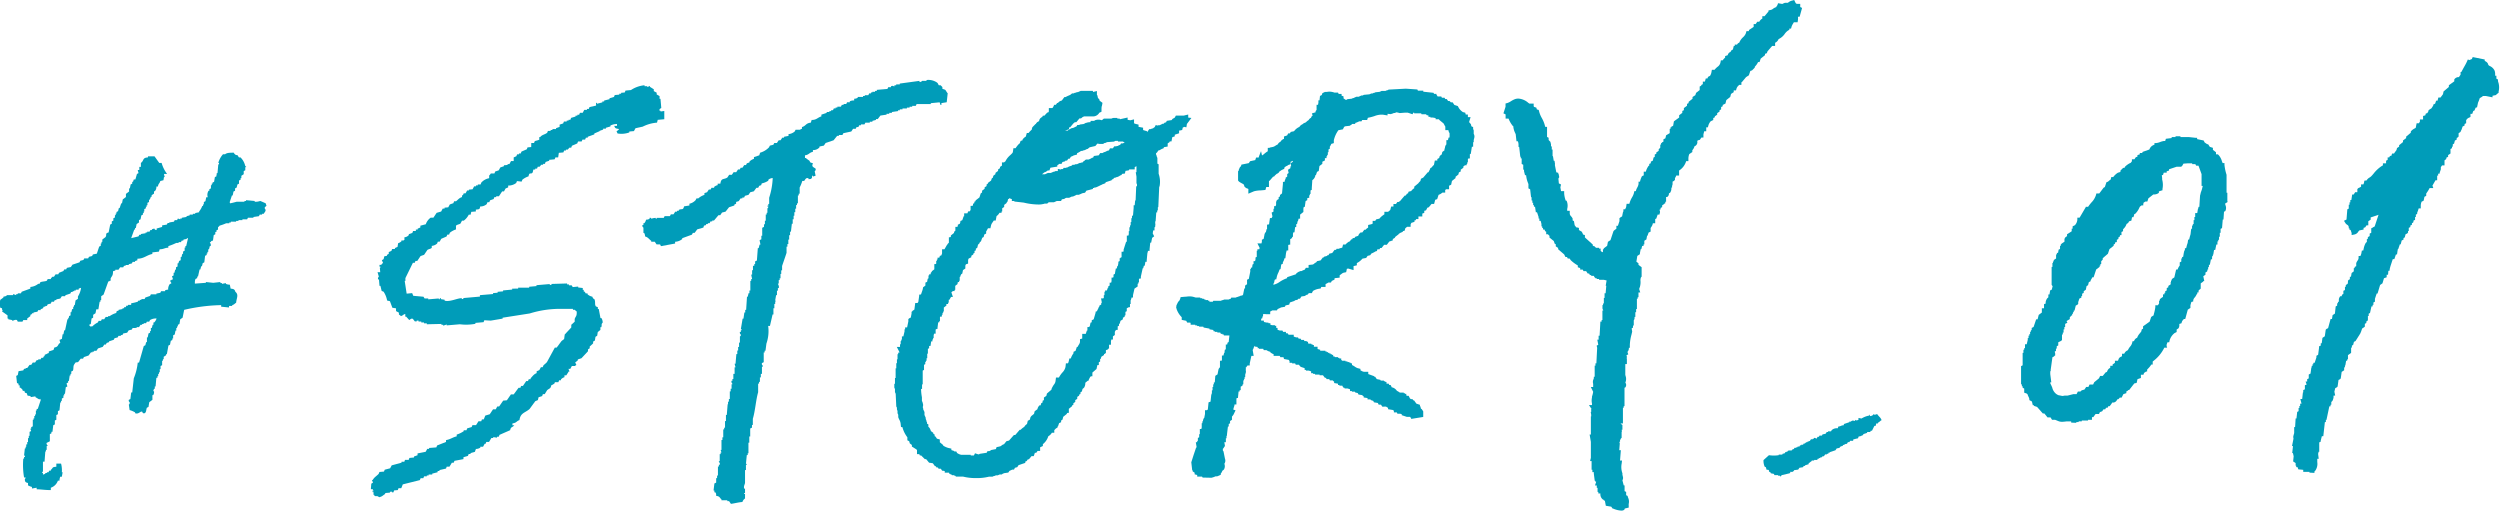
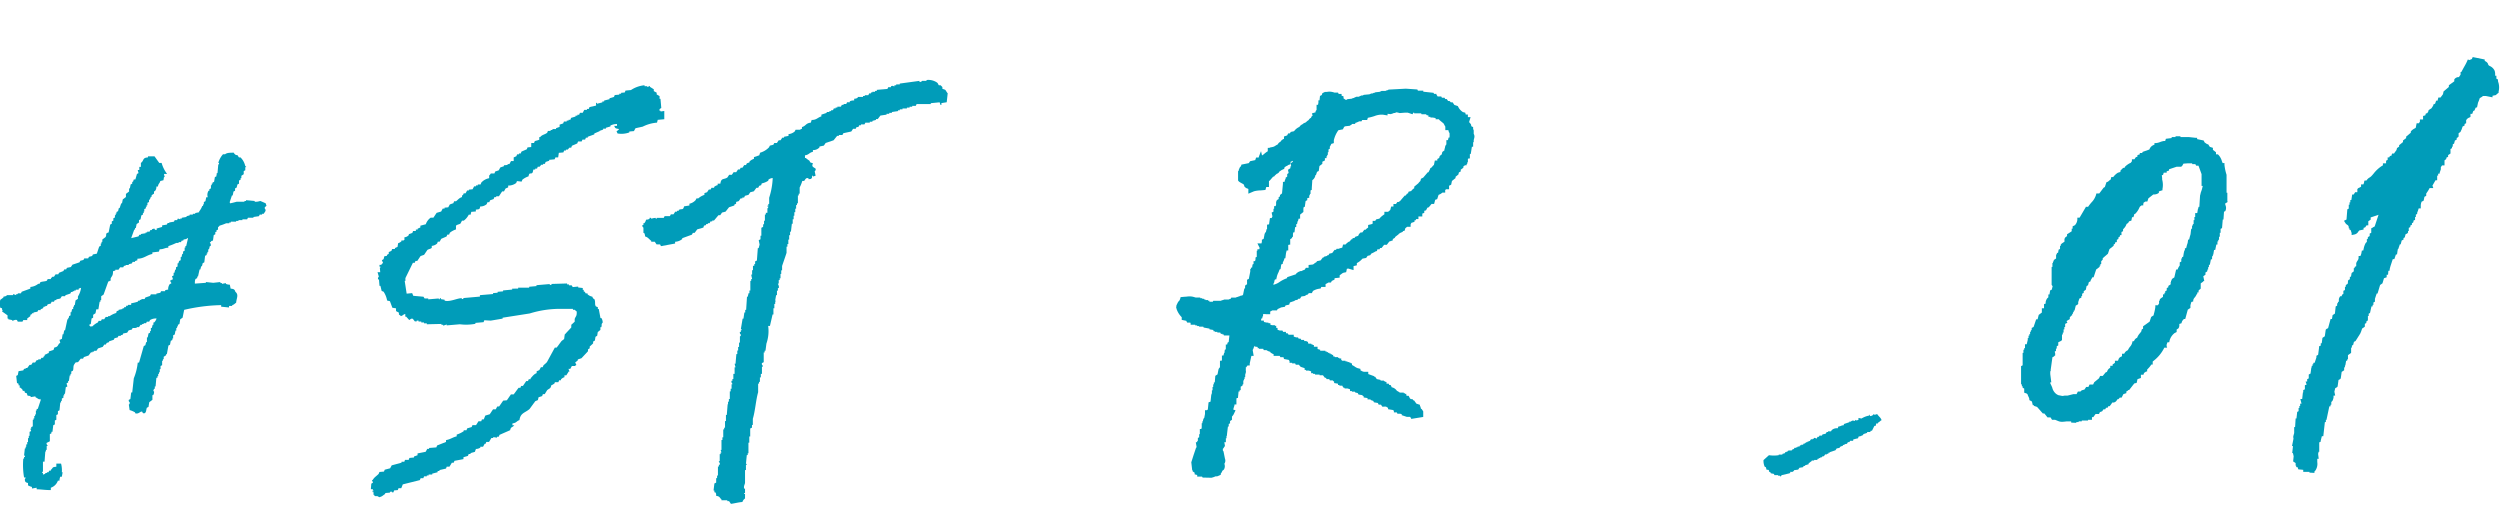
<svg xmlns="http://www.w3.org/2000/svg" viewBox="0 0 381.16 77.87">
  <defs>
    <style>.cls-1{fill:#009cb9;fill-rule:evenodd;}</style>
  </defs>
  <g id="レイヤー_2" data-name="レイヤー 2">
    <g id="レイヤー_1-2" data-name="レイヤー 1">
      <path class="cls-1" d="M40.63,31.39,40.51,31c-.1-.05-.8-.36-.84-.36a2.14,2.14,0,0,1-.84.12v-.12l-1.32-.12v.12h-.24v.12h-1.2c-.21.06-.69.19-1,.24v-.12H35l.36-1.08h.12l.12-.6.24-.12v-.36l.24-.12.12-.48.24-.12v-.48l.24-.12v-.24h.12v-.36l.36-.24v-.48l.24-.12v-.48h.12v-.12h-.12A2.63,2.63,0,0,0,36.67,24h-.24l-.24-.36H36a.74.74,0,0,1-.36-.36c-.54,0-1.06,0-1.32.24H34a3.31,3.31,0,0,0-.72,1.32h.12c0,.27-.12.24-.12.24l-.12,1.32h-.12v.24H33v.24l-.24.12-.12.72-.24.12V28h-.12v.24h-.12v.48l-.24.12v.24h-.12a1.17,1.17,0,0,0-.12,1h-.24l-.12.6-.24.12v.36h-.12v.24h-.12a2.88,2.88,0,0,1-.48.84v.12l-.6.12v.12h-.36v.12h-.48v.12l-.48.12v.12l-.72.12v.12h-.24v.12l-.36-.12-.12.24h-.36l-.12.24-.72.12V34h-.24l-.12.24-.72.12v.24l-.84.24v.24c-.28-.08-.22,0-.36-.24l-.36.12v.12h-.24l-.12.24h-.36v.12h-.24v.12l-.72.12v.12h-.24l-.12.24L20,36.31,20.47,35h.12v-.24h.12l.12-.6.36-.24v-.36l.24-.12.12-.6.24-.12v-.24h.12v-.24H22v-.36l.24-.12v-.24h.12v-.24h.12v-.36l.24-.12v-.36h.12L23,30h.12v-.24l.36-.24v-.36h.12a.93.93,0,0,0,.24-.72h.24c.07-.5.25-.42.36-.84l.48-.12L25,27h.12a3.3,3.3,0,0,1-.12-.48h.48a4.91,4.91,0,0,1-.84-1.68h-.36l-.72-1h-1V24c-.9.05-.56.48-1.08.84v.6h-.24v.48h-.24l.12.48-.24.12-.24.84h-.24l-.12.36h-.12V28l-.24.12-.12.6h-.12v.48l-.48.36v.48l-.48.36-.12.6h-.12l-.24.72h-.12l-.12.48-.24.12v.24h-.12v.24h-.12v.36l-.24.12v.36l-.24.12v.36l-.24.12-.24,1.2c-.62.18-.21.32-.48.72l-.48.36v.36h-.12v.24h-.12v.36l-.24.12-.36,1.08-.6.12-.12.24-.48.12-.12.24h-.6l-.12.24-.48.12-.12.24-1.08.36-.24.36-.6.12-.12.24H9.79l-.12.24L9,41.59l-.12.24H8.47l-.24.36H8a2.59,2.59,0,0,1-.24.24v.12H7.27l-.12.24c-.24.14-.72.11-1,.24l-.12.24H5.83a2.17,2.17,0,0,1-1.2.48V44l-1.32.48-.12.24H2.71v.12H2.47V45L2,44.83V45H1v.12l-.48.12v.12l-.48.36a3,3,0,0,0,0,1.2L.31,47v.24H.43l-.12.24.84.6v.48h.12v.12l.6.12v.12c.14,0,.43-.24.72-.12l.12.24h.72l.12-.24h.6v-.24l.48-.36V48l.24-.12v-.12h.24v-.12l.6-.12.12-.24h.36v-.12L6.55,47l.12-.24h.24v-.12h.24l.12-.24.48-.12L7.87,46h.36l.12-.24h.24v-.12l.6-.12.24-.36h.48L10,45l.72-.24.12-.24h.24v-.12h.24v-.12h.24v-.12H12V44l.36-.12a3.22,3.22,0,0,1-.48,1.32v.36l-.36.24-.12.72h-.12v.24h-.12v.36H11l-.12.48h-.12v.48l-.24.12v.24h-.12v.24h-.12l-.36,1.68H9.79l-.12.6H9.55l-.12.72c-.24.07-.1,0-.24.12H9.07l.12.48L9,52.39c-.23.37-.21.49-.72.6l-.12.36-.72.24v.24c-.32.08-.27.16-.6.24-.07.3-.06.19-.24.36v.12H6.31l-.12.24H5.83v.12H5.59l-.24.36H5l-.24.36H4.51l-.36.48H3.91v.12H3.67l-.12.24-.72.12-.12.6-.24.12.12,1.08.24.12v.24H3v.36h.12c.22.25.24.08.36.48h.24c.1.32,0,.27.36.36l.12.36c.18.07.27,0,.48.12v.12l.72-.12v.12l.6.36.12-.12v.12h.12l-.48,1.44H5.59v.24H5.47v.6H5.35v.24H5.23v.36H5.11V64H5v1l-.24.12v.24H4.63l.12.36-.24.12v.6H4.39v.36H4.27v.6H4.15v.36H4v.36H3.91v.24H3.79l-.12,1.08s.18,0,.12.24H3.67v.24H3.55a11.37,11.37,0,0,0,.12,2.88h.24c-.07.24,0,.1-.12.24,0,.43.1.51.48.6V74a2.51,2.51,0,0,0,.6.24v.24l.72-.12v.24c.65,0,1.19.12,2.16.12v-.36a1.73,1.73,0,0,0,1.08-1.08h.24a1.65,1.65,0,0,1,.12-.6h.24L9.55,72H9.43a4,4,0,0,0-.12-1.32H8.59v.48c-.72.06-.43.13-.84.48v.12H7.51L7.39,72H7.15v.12H6.91v.12l-.36.12v-.24H6.43c0-.2.12-.21.12-.24V70.39h.24l.12-1.56H7v-.24h.12V68h.12v-.12s-.22-.16-.12-.36l.48-.24V66.19l.24-.12v-.24H8l.12-1,.24-.12v-.6L8.59,64v-.72l.24-.12v-.48l.24-.12.12-1.2h.12v-.24h.12v-.36l.24-.12v-.36h.12v-.24h.12l.12-1,.24-.12-.12-.48.24-.12v-.24h.12l.12-.84h.12v-.24h.12v-.36l.24-.12c.15-.29,0-.71.24-1,.3-.5.24-.14.6-.36l.36-.48h.36l.12-.24.72-.24.36-.48h.24v-.12h.24v-.12h.36l.24-.36.72-.24.24-.36h.24l.12-.24.36-.12v-.12l.72-.24.12-.24.48-.12.12-.24h.36v-.12h.24l.12-.24.6-.12.24-.36.48-.12.12-.24h.36V50h.24v-.12h.36l.24-.36h.24v-.12h.24v-.12h.36l.12-.24h.36l.12-.24a1.69,1.69,0,0,1,1-.24,1.44,1.44,0,0,1-.36.6h-.12v.36h-.12l-.12.48H23v.48h-.12v.24l-.24.12-.12.6h-.12v.72h-.12l-.12.48-.24.12-.72,2.52H21a8.53,8.53,0,0,1-.6,2.4l-.24,2.16H20l-.12,1-.24.12a.32.32,0,0,0,.12.36c.06.3-.12.36-.12.36l.12.84a3.33,3.33,0,0,1,.84.36V63c.55.2.76-.32,1.08-.24,0,0,.07.34.36.24s.24-.63.36-.84l.24-.12.12-.72.48-.36v-.72h.12a.89.89,0,0,0,.12-.6h-.12l.12-.36h.12v-.36h.12l.12-1.32H24v-.24h.12V57h.12v-.24h.12v-.48h.12v-.48l.24-.12V55h.12v-.24h.12v-.36l.36-.24V54h.12l.24-1.32.24-.12.12-.6.24-.12v-.24h.12v-.48l.24-.12.12-.6h.12V50H27v-.24h.12v-.24l.24-.12.12-.72.36-.24.24-1.2a26.72,26.72,0,0,1,5.64-.72v.24l1.2.12v-.24h.48v-.12c.34-.09.35-.22.6-.36.06-.72.44-1.21-.12-1.68-.11-.41-.3-.42-.72-.48l-.12-.6a1.35,1.35,0,0,1-.6-.12v-.12l-.6.12v-.12h-.24V43l-1.08.12L31.39,43v.12l-1.68.12c0-.33,0-.54.12-.72l.24-.12v-.24h.12l.24-1.08h.12l.12-.48h.12l.12-.48.24-.12L31.27,39l.24-.12v-.24h.12v-.24h.12V38h.12l.12-.48h.12c.1-.27-.07-.46-.12-.6h.12c.14-.2.08-.17.36-.24l.12-.84.24-.12v-.36H33v-.24l.24-.12v-.36s.18-.12.24-.24a7,7,0,0,0,1-.36h.48v-.12h.24v-.12H36v-.12h.36v-.12h.6v-.12h.72l.12-.24h.84v-.12l.84-.12.12-.24h.36v-.12h.24l.24-.36C40.68,31.79,40,31.82,40.63,31.39ZM28.39,37.51h-.12v.24h-.12v.48l-.24.12v.36h-.12l-.12.48h-.12v.48l-.24.12-.12.36h-.12v.48l-.24.12v.36h-.12l-.12.48h-.12V42l-.24.12c0,.16.11.17.12.48-.24.07-.1,0-.24.12H26c-.13.23.17.37.12.48l-.24.12a1.28,1.28,0,0,0-.24.84,1,1,0,0,0-.48.12v.12h-.6l-.12.24-.6.12v.12H23l-.12.24-.72.24-.12.24h-.48v.12h-.24v.12h-.24L21,46a7.09,7.09,0,0,1-1,.24v.24h-.48v.12h-.24l-.12.24h-.24V47h-.24v.12l-.6.12v.12c-.32.09-.27,0-.36.36a3.32,3.32,0,0,0-1,.48h-.24v.12h-.36l-.24.36h-.36l-.12.24h-.36l-.12.24a3.2,3.2,0,0,0-.84.6h-.36v-.12h-.12v-.12l.24-.12.12-.84.24-.12V48l.36-.24.12-.6H15L15.19,46h.12v-.24h.12v-.6l.36-.24.72-2c.24-.07.11,0,.24-.12h.12v-.36c.2-.39.37-.4.36-1.08l.36-.12v-.12h.48l.24-.36h.48l.12-.24h.24v-.12h.48v-.12l.48-.12.12-.24h.36v-.12l.36-.12v-.24c1,0,1.43-.56,2.28-.72v-.24l1-.12.12-.36c.65,0,.72-.22,1.32-.24v-.24a8.33,8.33,0,0,0,1.2-.48h.36v-.12h.36l.12-.24h.24v-.12c.33-.16.36,0,.6-.24h.12Z" />
-       <path class="cls-1" d="M144.34,15.59l-.81.13V16h-.14l-.13-.4-1.35.13v.14h-2.16l-.13.27h-.54v.13h-.4v.14h-.41v.13h-.67v.13h-.41v.14h-.27v.13l-.94.14v.13h-.4v.14h-.41v.13l-.94.14-.41.54h-.27v.13l-.54.14v.13h-.4v.14h-.67l-.14.27h-.54v.13H131l-.13.27h-.27l-.14.27h-.4l-.27.41-1.21.26-.14.27h-.54v.14h-.27l-.54.67-1.21.41-.27.4-.67.14v.13a1.26,1.26,0,0,1-1,.41v.27c-.59.12-.58.45-1.21.53v.41h.13a4.19,4.19,0,0,0,.54.4l.14.27.4.14c0,.17-.2.22,0,.54l.41.27a.34.34,0,0,1-.14.4l.14.68-.41.13v-.13h-.13v.27c-.14.27-.17.22-.54.26v-.13c-.43-.2-.55.33-.68.4h-.27a5.66,5.66,0,0,1-.4,1v.94h-.14v.27h-.13V31h-.14v.27h-.13v.54h-.13v.54h-.14v.54H121v.54h-.14v.68h-.13l-.14,1.21h-.13v.54h-.14v.67h-.13v.68h-.14v.4h-.13v.94c-.2.62-.47,1.38-.68,2v.67h-.13v.54H119v.67h-.13v.27h-.14v.54h-.13c0,.08.23.37.13.68h-.13v.4h-.14V45h-.13l-.14.8.14.14h-.14v.4h-.13V47h-.14v.94h-.13c-.13.59-.27,1.17-.4,1.75h-.27a5.84,5.84,0,0,1-.27,2.7l-.14,1.08h-.13v.27h-.14v1.48l-.27.14a.36.36,0,0,0,.14.4v.14h-.14V57H116v.54h-.14v.68h-.13v.27h-.14V59.8c-.35,1.2-.44,2.84-.81,4.05v.94h-.13v.41l-.27.13v1.22h-.14v.94h-.13v1.62H114v.27h-.14l-.13,1.34h.13v.14h-.13v.81h-.14v1.89c0,.3-.25.51-.13.94h.13v.67h-.13v.14h.13V76a1,1,0,0,0-.4.54c-.44,0-1.66.31-1.76.27l-.27-.4h-.27v-.14H110v-.13c-.33-.28-.22-.46-.81-.54,0-.31,0-.35-.13-.54h-.14v-.27h-.13l.13-1.08.27-.13v-.68h.14v-.4h.13V71.13h.14v-.27h.13c.11-.31-.16-.37-.13-.54h.13V69.24h.14V69H110l-.13-.4H110V67.08h.14v-.4h.13V65.47h.14V65.2h.13v-1h.14v-.94h.13l.13-1.62H111v-.4h.13v-.41h.14V59.67h.13v-.4h.14v-.68h.13c0-.18-.23-.22-.13-.54h.13v-.27h.14V57H112V56h.14l-.14-.54h.14l.13-1.48h.14v-.54h.13v-.54h.14v-.67h.13v-.95s.17,0,.14-.27a.37.37,0,0,1-.14-.4h.14v-.27h.13v-.14h-.13l.27-1.61h.13l.14-.95h.13v-.4h.14l.13-2H114l.13-.54h.13V44.3h.14V42.82h.13v-.27h.14l-.14-.68h.14V41.2h.13v-.67H115v-.27h.13v-.41l.27-.13.14-1.89h.13l.14-.54h.13l-.13-.67.27-.14v-.54h.13V34.73l.27-.14v-.4h.14v-.54h.13v-.94h.14v-.27H117v-.68s.13,0,.14-.27H117v-.13h.14v-.27h.13v-.94a11.15,11.15,0,0,0,.54-3,1,1,0,0,0-.67.27v.13a2.8,2.8,0,0,1-1,.41c-.17.54-.06.15-.4.4l-.14.27h-.27l-.4.54-.54.14-.27.4-.54.14-.13.27h-.27v.13h-.27l-.27.41-.41.13v.27l-.27.13v.14l-.81.27-.53.67-.54.14-.27.4h-.27l-.68.81h-.27v.14h-.27l-.13.27h-.27v.13h-.27v.14c-.37.22-.25-.13-.41.4l-.94.27-.4.54h-.27l-.14.27-1.48.54v.13a1.81,1.81,0,0,1-1.08.41v.27l-2.16.4-.13-.27h-.54l-.27-.4h-.54v-.14c-.34-.25-.48-.55-.94-.67a1.06,1.06,0,0,0-.14-.54H98.1v-.81a.32.32,0,0,1-.14-.4h.14v-.27h.13a1.1,1.1,0,0,0,.27-.54.94.94,0,0,0,.54-.14v-.13a.19.19,0,0,1,.27.13,2,2,0,0,1,.67-.13v.13h.14v-.13h1.08l.13-.27h.81l.14-.27h.4l.27-.41h.27v-.13h.27V32c.51-.24.63.12.81-.54l.81-.13v-.27a1.79,1.79,0,0,0,.94-.54l.14-.27h.27a2.67,2.67,0,0,1,.94-.54v-.27l.4-.13.27-.41h.27l.14-.27h.4v-.13a1.15,1.15,0,0,1,.54-.27V28h.41c.13-.92.51-.57,1.07-.94l.27-.41h.41l.27-.4h.4l.27-.41h.27l.14-.27h.27l.27-.4h.27l.13-.27.4-.14v-.13a1.59,1.59,0,0,1,.68-.41v-.27l.81-.27.13-.4a3,3,0,0,0,1.35-.81l.14-.27.53-.13.14-.27h.4l.27-.41H119l.27-.4h.27v-.14l.68-.13v-.27a1.69,1.69,0,0,0,.94-.4l.14-.27H122s0-.08.27-.14v-.27c.63-.17.54-.58,1.35-.67l.13-.41c.77,0,.9-.38,1.48-.54v-.27l.81-.27v-.13h.41v-.14h.27V16.8H127l.13-.27h.27V16.4h.27v-.14h.54l.14-.27h.27v-.13h.4l.13-.27h.41v-.14a1.25,1.25,0,0,1,.67-.13v-.27a1,1,0,0,0,.54-.14v-.13h.81v-.14h.27v-.13h.54l.13-.27h.27V14.1H133V14h.41v-.14h.27V13.7l1.62-.14.13-.27h.41v-.13c.34-.16.28,0,.53,0V13h.27v-.13h.54v-.13l3-.41v.14a.33.33,0,0,0,.4-.14h.68v-.13a2.32,2.32,0,0,1,1.62.4c.17.14.16.32.27.4h.26l.27.27v.27l.41.14c.14.11.24.4.4.54Z" />
-       <path class="cls-1" d="M181.16,17.93v-.47l-.7.17h-1.19l-.15.29L179,18l-.24.13-.12.18-.74.11-.12.23-.23.06-.13.15h-.15L177,19h0l-.22.1h-.27l0,.06-.3-.1-.17.34H176l-.24.19h-.1l-.23.1h-.21L175,20l-.13.16h0V20l-.46-.13a.24.24,0,0,1-.13-.07v-.33l-.69-.13V19l-.48-.12a.45.45,0,0,1-.21-.1v-.58l-.57.14-.41-.07v-.35l-1.17.26-.05-.1h-.32l-.06-.1h-.45a.8.8,0,0,0-.41.1H168.3l-.24.2-.11.05a1.38,1.38,0,0,0-.49-.09,1.27,1.27,0,0,0-.44.08l-.08,0-.1.11-.54,0-.06.2h0a1.72,1.72,0,0,0-.65.11l-.09,0-.06.06-.24.11-.54.07-.13.08h-.29l-.1.2-.29.13-.11.07-.52.13v.08h-.06l-.27.11-.06.12-.45.07.61-.3v-.25h.16l.49-.59h0l.24-.2h.22l.48-.58h.24l.24-.2.22-.1h.54v0l.79,0a1.09,1.09,0,0,0,.85-.36l.1-.12v-.05l.38-.19,0-.38c0-.1,0-.41.07-.53l.08-.44-.45-.34v-.13l-.25-.3-.07-.35-.08-.1,0-.58-.58.14-.05-.17h-1.82l-.3.13-.14.07h-.15l-.21.09h-.09l-.22.1h-.23l-.24.2-.2.1H163l-.3.13-.24.13v0h-.18l-.35.47-.07.07a.87.87,0,0,0-.55.35h-.13l-.2.29h-.25l-.2.42h0l-.13.08h-.49V17l-.1.15h-.12l-.19.19-.27.3H159l-.12.23-.07,0-.11.09a.68.68,0,0,0-.27.49l-.3.18-.17.19,0,.08h-.07l-.5.51-.07.25,0,.06c0,.06-.1.11-.15.17a2.8,2.8,0,0,0-.35.39h-.27l-.13.46c0,.07,0,.07-.13.15a1.55,1.55,0,0,0-.39.39l0,.05,0,.06-.3.1-.12.37-.09.05,0,0a3.53,3.53,0,0,0-.55.69h-.33l-.08.54c0,.15-.2.32-.41.52a2.93,2.93,0,0,0-.74.95,1,1,0,0,0-.2.15h-.32v.49l-.3.2v.19l-.29.2v.22l-.4.3v.19l-.32.24-.08.31,0,0-.15.08-.12.35-.49.37v.12l-.19.1v.25l-.3.19v.22l-.39.3v.27l-.2.13-.2.62-.59.46v.11l-.19.1v.2l-.2.1v.24l-.12.08,0,0h-.25v.63l0,0-.15.21h-.23l-.1.3H147v.44l-.08,0-.2.59-.22.11h0l-.08,0v.19l-.08.25-.31.15v.25l-.12.08,0,0h-.25v.57l-.2.19v.16l-.49.39v.21l-.12.06h-.18V37l-.19.19v.08l-.06,0L144,38h-.37l0,.58a.55.55,0,0,1-.09.28.34.34,0,0,1-.06.12h-.17l-.1.3h-.27v.29h-.1v.2h-.1v.43l-.11.06h-.18v.8l-.39.3v.12l-.13.06-.06.29h-.21V42h-.1v.44l-.12.06-.09.47,0,0-.26.12v.45l-.19.13,0,.07h-.14l-.1.45-.23.67-.11.06h-.18v.2h0l-.13.91-.12.17h-.35l-.13,1-.33.22v.1h-.1v.28l-.12.62-.27.13v.06h-.1V49l-.19.92H138v.29h-.09v.31l-.18.77h-.22v.49h-.1V52h-.09v.49h-.1v.4h-.49l.39.77,0,.11h-.18V54h-.1v.78h-.09v.59h-.1v.79h-.1v1.47h-.1v.89l-.1,0v.57l.1.23v.46l.11.26.09,1.93.1.19v.27l.09.23V63l.11.24v.31l0,.06a3,3,0,0,0,.18.41,1.66,1.66,0,0,1,.18.53l.06.56h.21a4.29,4.29,0,0,0,.76,1.56l0,.07v.39l.28.14.09.33.32.24v.25l.19.11.52.33.07.11v.6h.35l.08.2h.2L141,70h.2l.45.54.57.09.33.45h.13l.1.19H143l.1.2h.35l.19.3h.16l.24.06v.23h.64l.09.2h.16v.1h.19v.09h.4v.1h.19v.11l1.1,0a7.8,7.8,0,0,0,2,.23,7.54,7.54,0,0,0,2-.22h.52l.21-.1h.08l.23-.1h.27l.3-.13.07,0,.25,0,.12-.1.24-.1,0,0,.63-.09.17-.25h0l.3-.14.14-.06h.26l.14-.28.35-.09.21-.32,1-.33.07-.26h.14l.2-.29h.16l.4-.49h.34l.17-.5h.21l.2-.29h.39V68.2L159,68v-.29h0l.11-.08a2.52,2.52,0,0,0,.72-1.12,1.38,1.38,0,0,0,.54-.53h.37v-.4l.17-.17.05-.06.29-.19,0-.16h.06l.16-.48.31-.15v-.25l.22-.15.1-.42.56-.45V63l.12-.05h.18v-.62l.49-.4v-.11l.2-.1v-.24l.29-.2V61l.3-.19v-.3l.29-.19v-.15l.2-.1v-.25l.22-.14.1-.39.14-.1.11-.11.05-.1a1.3,1.3,0,0,0,.12-.62l.35-.29L166,58l0-.12.23-.44.14-.07h.18V56.8l.63-.54.13-.6h.22v-.44l.2-.09v-.4l.08,0,.11-.34.4-.26V54l.2-.1v-.06h.09v-.45l.34-.13,0-.11.14,0v-.59l.11,0h.18v-.55l.06-.24h.24v-.49l.29-.2v-.25l0-.15v-.09l.12-.22.14-.08h.18v-.53l.2-.1v-.3l.11,0,.11-.44.37-.24v-.24l.2-.1v-.06h.09v-.2h.1v-.53l.2-.1V47l.31-.16h.18v-.49h.1v-.48l0-.06a1.45,1.45,0,0,0,.14-.45h.22V45l.23-1,.48-.32,0-.12h0v-.3h.1v-.2h.1v-.53l.11-.06h.18v-.3l.28-1.27h.08l.1-.39h.13l.1-.59h.2v-.2h0l.1-1.08h0l.1-.39h.24V38h0l.1-1h.14l.15-.74.31-.23-.22-.44.07-.46h.2v-.46l.11-.11,0-.16a.71.71,0,0,0,0-.35h0v-.3h.06l.1-1.37h.14v-.3h.1v-.49h.07l.13-2.94,0-.08.08-.25a3.75,3.75,0,0,0-.16-1.84V25.05l-.19-.1v-.87l-.1-.22v-.08l-.1-.22v-.25h.1l.25-.37.25-.06.1-.09.48-.21v-.15l.08,0,.51-.09v-.48l.3-.2v-.1h.28l.12-.64.38-.13v-.25l0,0,.66-.22V19.9l.11,0,.36-.08.06-.23,0-.1.23-.15.35.07.08-.51.69-.92ZM173,31.3h-.16v.4h0l-.1,1.18h-.15v.39h-.1v.59h-.1v.49h-.1v.3h-.1v.59h-.09v.44l-.06.24h-.24v.88l-.13.13-.36,1.13v.27l-.11.05H171v.83l-.19.1v.06h-.1v.43l-.2.1v.22l-.08.43h-.07l-.1.39h-.14l-.13.73,0,.08-.22.12v.39l-.12.06h-.18v.54l-.06.24h-.23v.44l-.2.1v.19l-.08.05-.14.4h-.27v.2h-.1V45h-.1v.44l-.11.05h-.31l.13.68-.1,0v.25l-.3.2v.16l-.09.07-.05.15-.22.44-.14.07h0l-.06,0v.17l-.29,1-.3.15v.29l-.11.06h-.07v0h0v0l-.12.59,0,0-.17.09h-.19v.53l-.08,0-.17.51H165v.72l-.34.09,0,.42a1,1,0,0,1-.18.43c-.05.07-.2.34-.2.34l-.1,0-.2.59-.31.15v.22l0,0-.06.09a2.55,2.55,0,0,0-.35.7h-.22l-.11.49a.91.91,0,0,1-.11.26l0,0h-.31l-.06.55a1.75,1.75,0,0,1-.47.84,3.48,3.48,0,0,0-.53.77H161l-.07.55a1.08,1.08,0,0,1-.27.56,4.86,4.86,0,0,0-.31.55l-.05.2-.68.58-.09.36-.37.25V61l-.2.1v.25l-.22.14-.08.31-.12,0-.05,0a1.09,1.09,0,0,0-.32.59l-.42.31-.1.4-.41.33-.15.21v.07L157,64l-.3.15-.12.5a1.11,1.11,0,0,0-.42.44,2.16,2.16,0,0,0-.48.37l-.07.07h-.14l-.68.79h-.2l-.75.85-.4.1-.35.44-.27.12-.24.19-.28.08-.36.07-.1.3-.72.14-.12.09-.17.08h-.27l-.13.25-1.05.16-.12.08h-.07l-.05,0-.49-.16-.16.33H148v-.1l-1.47,0-.31-.1-.3-.17-.12-.24h-.3l-.05-.08-.4-.13V68.4l-.48-.11a2.8,2.8,0,0,1-.75-.34l-.07-.14-.46-.38V67l-.45-.12a1.42,1.42,0,0,0-.27-.37l-.07,0v-.26l-.2-.1V66l-.39-.29v-.07l-.13-.3-.12-.17,0,0-.12-.1v-.37l-.2-.1v-.19l-.1-.21V64.1l-.1-.23V63.7l-.13-.3-.06-.13v-.45l-.14-.3-.06-.14v-.15l-.06-.13.06-.35-.07-.34-.12-.31h0v-.53a7.38,7.38,0,0,1-.13-1.27h.15v-.69h.1V56.5l.2-.1v-.78l.19-.1v-.35h.1V55h.1v-.39h.1v-.69h.1v-.73l.19-.1v-.35h.21l.1-.69h.19v-.29h.09v-.2h.1v-.44l.06-.25h.24v-.63l.19-.1v0h.1v-.2h0l.1-.79h.17v-.19h.1v-.64l.1-.05h.19V48h.1V47.7h.1v-.2h.1v-.61l.39-.3v-.24l0,0h.26v-.2h.1v-.43l.2-.1v-.16h.1v-.19h.33l-.23-.71.23-.18h.26v-.19h.1v-.61l.34-.26.05-.31h.2v-.2h.09v-.57l.12-.11,0-.1.12-.23.15-.08.11-.54.36-.24v-.38l0-.07a1,1,0,0,0,.08-.19l.34-.11,0-.41a.75.75,0,0,1,.08-.35l.41-.21V39l.3-.2v-.14l.19-.1v-.3l.2-.09v-.25l.22-.15.11-.46.26-.26v-.12l.19-.13.19-.54.22-.12.1-.39.28-.14v-.32l0,0,.06-.09c.07-.12.15-.25.22-.4H151l.11-.49a1.37,1.37,0,0,1,.21-.39l.2-.3h.29l.13-.68a1.21,1.21,0,0,0,.44-.5h.32v-.2h.1v-.49l.3-.19v-.32l.39-.3v-.12l.11-.06.1-.41.08,0,0,0a1.47,1.47,0,0,0,.1-.13l.39.14v.29h.39v.1h.2v0l1.22.14a9.84,9.84,0,0,0,2.23.29,2.76,2.76,0,0,0,.79-.09l.08,0,.06-.05h.42l.23-.2h.79l.3-.13.13-.06h.66l.13-.26.36-.06.14-.1.17-.07H163l.3-.14.13-.06h.16l.3-.13.24-.13v0h.34l.31-.13.24-.11h0l0,0,.41-.08.2-.31,1-.26v-.15l.16,0,.1-.08h.18l.3-.13.51-.25.16-.06,0-.05h.08l.39-.15.08-.16.88-.29.07-.13.18-.05.14-.2h.14l.21-.1h.08l.31-.13.17-.12.23-.08.06-.17.44-.05.1-.41.5-.08.07-.14H173v-.35l.27-.14,0,.91h-.11l.11.68v1l.08.17,0,.3h-.12l-.09,2.16h-.07ZM161.2,25.4v-.21a1.17,1.17,0,0,0,.3-.21h.35l.14-.28.39-.1.06-.11h.24l.2-.29h.2l.19-.3h0l.31-.13.11-.07.52-.14v-.2a2.65,2.65,0,0,0,.51-.28l.1-.07H165l.21-.09h.07l.38-.15,0-.05h.15l.32-.26.87-.2.31-.37.3.05.07,0a.58.58,0,0,0,.19,0l.25,0,.09,0,.08-.08.13-.06h.09l.28-.13,1.05-.08.21-.11.21,0v0h.19v.1h.75l.3.18,0,0h-.09l-.23.1h-.27l-.1.2-.29.13-.11.07-.14,0-.07.05h-.32l-.2.3h-.45l-.15.31-.14.05,0,0h-.06l-.3.14-.11.07-.14,0-.1.08-.16.08h-.33l-.22.34-.74.1-.11.24-.21.05-.1.08-.24.11-.13.06h-.28l-.12,0-.15.08-.06.09a.63.63,0,0,0-.32.28l-.17,0-.07.06h-.17l-.3.13-.13.07H164l-.23.1h-.27l-.05.09h0l-.21.1h-.08l-.3.13-.12.08-.13,0-.07.06h-.38l-.09.19h-.29l0,.07-.5-.09v.32h-.34l-.21.1h-.09l-.3.13-.13.06h-.45l-.31.14-.13.06h-.45l.28-.23.06-.07.09,0a2,2,0,0,0,.44-.28H160l.15-.42Z" />
+       <path class="cls-1" d="M144.34,15.59l-.81.13V16h-.14l-.13-.4-1.35.13v.14h-2.16l-.13.27h-.54v.13h-.4v.14h-.41v.13h-.67v.13h-.41v.14h-.27v.13l-.94.14v.13h-.4v.14h-.41v.13l-.94.14-.41.54h-.27v.13l-.54.14v.13h-.4v.14h-.67l-.14.27h-.54v.13H131l-.13.27h-.27l-.14.27h-.4l-.27.41-1.21.26-.14.27h-.54v.14h-.27l-.54.67-1.21.41-.27.4-.67.14v.13a1.26,1.26,0,0,1-1,.41v.27c-.59.12-.58.45-1.21.53v.41h.13a4.19,4.19,0,0,0,.54.4l.14.27.4.14c0,.17-.2.22,0,.54l.41.27a.34.34,0,0,1-.14.4l.14.68-.41.13v-.13h-.13v.27c-.14.27-.17.22-.54.26v-.13c-.43-.2-.55.33-.68.4h-.27a5.66,5.66,0,0,1-.4,1v.94h-.14v.27h-.13V31h-.14v.27h-.13v.54h-.13v.54h-.14v.54H121v.54h-.14v.68h-.13l-.14,1.21h-.13v.54h-.14v.67h-.13v.68h-.14v.4h-.13v.94c-.2.62-.47,1.38-.68,2v.67h-.13v.54H119v.67h-.13v.27h-.14v.54h-.13c0,.08.23.37.13.68h-.13v.4h-.14V45h-.13l-.14.8.14.14h-.14v.4h-.13V47h-.14v.94h-.13c-.13.59-.27,1.17-.4,1.75h-.27a5.84,5.84,0,0,1-.27,2.7l-.14,1.08h-.13v.27h-.14v1.48l-.27.14a.36.36,0,0,0,.14.4v.14h-.14V57H116v.54h-.14v.68h-.13v.27h-.14V59.8c-.35,1.2-.44,2.84-.81,4.05v.94h-.13v.41l-.27.13v1.22h-.14v.94h-.13v1.62H114v.27h-.14l-.13,1.34h.13v.14h-.13v.81h-.14v1.89c0,.3-.25.51-.13.94h.13v.67h-.13v.14h.13V76a1,1,0,0,0-.4.54c-.44,0-1.66.31-1.76.27l-.27-.4h-.27v-.14H110v-.13c-.33-.28-.22-.46-.81-.54,0-.31,0-.35-.13-.54h-.14v-.27h-.13l.13-1.08.27-.13v-.68h.14v-.4h.13V71.13h.14v-.27h.13c.11-.31-.16-.37-.13-.54h.13V69.24h.14V69H110l-.13-.4H110V67.08h.14v-.4h.13V65.47h.14V65.2h.13v-1h.14v-.94h.13l.13-1.62H111v-.4h.13v-.41h.14V59.67h.13v-.4h.14v-.68h.13c0-.18-.23-.22-.13-.54h.13v-.27h.14V57H112V56h.14l-.14-.54h.14l.13-1.48h.14v-.54h.13v-.54h.14v-.67h.13v-.95s.17,0,.14-.27a.37.37,0,0,1-.14-.4h.14v-.27h.13v-.14h-.13l.27-1.61h.13l.14-.95h.13v-.4h.14l.13-2H114l.13-.54h.13V44.3h.14V42.82h.13v-.27h.14l-.14-.68h.14V41.2h.13v-.67H115v-.27h.13v-.41l.27-.13.14-1.89h.13l.14-.54l-.13-.67.27-.14v-.54h.13V34.73l.27-.14v-.4h.14v-.54h.13v-.94h.14v-.27H117v-.68s.13,0,.14-.27H117v-.13h.14v-.27h.13v-.94a11.15,11.15,0,0,0,.54-3,1,1,0,0,0-.67.27v.13a2.8,2.8,0,0,1-1,.41c-.17.54-.06.15-.4.4l-.14.27h-.27l-.4.54-.54.14-.27.4-.54.14-.13.27h-.27v.13h-.27l-.27.41-.41.13v.27l-.27.13v.14l-.81.27-.53.67-.54.14-.27.4h-.27l-.68.81h-.27v.14h-.27l-.13.27h-.27v.13h-.27v.14c-.37.22-.25-.13-.41.4l-.94.27-.4.54h-.27l-.14.27-1.48.54v.13a1.81,1.81,0,0,1-1.08.41v.27l-2.16.4-.13-.27h-.54l-.27-.4h-.54v-.14c-.34-.25-.48-.55-.94-.67a1.06,1.06,0,0,0-.14-.54H98.1v-.81a.32.32,0,0,1-.14-.4h.14v-.27h.13a1.1,1.1,0,0,0,.27-.54.94.94,0,0,0,.54-.14v-.13a.19.19,0,0,1,.27.13,2,2,0,0,1,.67-.13v.13h.14v-.13h1.08l.13-.27h.81l.14-.27h.4l.27-.41h.27v-.13h.27V32c.51-.24.63.12.81-.54l.81-.13v-.27a1.79,1.79,0,0,0,.94-.54l.14-.27h.27a2.67,2.67,0,0,1,.94-.54v-.27l.4-.13.27-.41h.27l.14-.27h.4v-.13a1.15,1.15,0,0,1,.54-.27V28h.41c.13-.92.51-.57,1.07-.94l.27-.41h.41l.27-.4h.4l.27-.41h.27l.14-.27h.27l.27-.4h.27l.13-.27.4-.14v-.13a1.59,1.59,0,0,1,.68-.41v-.27l.81-.27.13-.4a3,3,0,0,0,1.35-.81l.14-.27.53-.13.14-.27h.4l.27-.41H119l.27-.4h.27v-.14l.68-.13v-.27a1.69,1.69,0,0,0,.94-.4l.14-.27H122s0-.08.27-.14v-.27c.63-.17.54-.58,1.35-.67l.13-.41c.77,0,.9-.38,1.48-.54v-.27l.81-.27v-.13h.41v-.14h.27V16.8H127l.13-.27h.27V16.4h.27v-.14h.54l.14-.27h.27v-.13h.4l.13-.27h.41v-.14a1.25,1.25,0,0,1,.67-.13v-.27a1,1,0,0,0,.54-.14v-.13h.81v-.14h.27v-.13h.54l.13-.27h.27V14.1H133V14h.41v-.14h.27V13.7l1.62-.14.13-.27h.41v-.13c.34-.16.28,0,.53,0V13h.27v-.13h.54v-.13l3-.41v.14a.33.33,0,0,0,.4-.14h.68v-.13a2.32,2.32,0,0,1,1.62.4c.17.14.16.32.27.4h.26l.27.27v.27l.41.14c.14.11.24.4.4.54Z" />
      <path class="cls-1" d="M183.35,72.81l-.08-.15h-.74v-.24l-.39-.1v-.25l-.3-.2v-.16l-.07,0-.14-1.23.35-1.1.39-1.16.08,0-.13-.8h.21v-.19h.1v-.46l.2-.1V66.2l.1,0v-.79h.23l.06-.24v-.65h.1v-.29h.1v-.3h.1v-.2h.08l.12-.62v-.57H184l0,0,.15-.1.11-1.1.3-.1.09-.83,0,0a1.26,1.26,0,0,1,.05-.28l.07-.19v-.43h.1V59h.1v-.4h.1v-.3h.14l.08-1,.34-.22.13-.67A.67.67,0,0,1,186,56V55h.18l.12-.05v-.74h.23l.1-.39h.05l.06-.49.15-.07v-.73h.21l.06-.29.17-.09.11-1h-.85V51h-.2v-.1h-.25l-.1-.2h-.44v-.1h-.39v-.1H185v-.19l-.6-.1v-.11l-.88-.16-.07-.13h-.63v-.1h-.3v-.1h-.29v-.1h-.7V49.3l-.06-.12H181l-.14-.27-.69-.14v-.41a3.17,3.17,0,0,1-.78-1.24l-.09-.36.11-.09-.07-.06.19-.4a1.2,1.2,0,0,1,.3-.4l.1-.24.07-.27.66-.06c.21,0,.44-.05.68-.05a2.21,2.21,0,0,1,.71.1l.25.07h.7v.1h.3v.1h.29v.1h.2v.09h.4v.1h.2V46h.52l.07-.14.45,0,.22,0,.11,0h.37l.22-.1h.08l.22-.09h.66l.23-.1h.09l.1-.2h.67l.23-.1h.08l.22-.1H189l.1-.07.31-.06.11-.1,0,0,.19-.93.12-.07v-.43h.1v-.06l.2-.1v-.7l.27-.13.22-1.12V41h.1v-.2h.18l.07-.48.15-.07v-.44h.23l.07-.24v-.31l.19-.1v-.93h.1V38H192l.05-.21-.34-.68h.62l.06-.24v-.32l.27-.13.1-.5h0a1.09,1.09,0,0,1,.07-.3l.05-.12.13-.14.1-.43h.07v-.69h.18l.14-.07,0-.1.12-.82h.26A1.85,1.85,0,0,1,194,33l0,0-.12-.59.28-.14v-.44h.1v-.4h.23l.07-.24V30.7h.09v-.2h.1v-.05l.2-.1v-.3l.2-.1v-.22l.31-.24.14-1.46h0v-.3h.24l.1-.4h.07l0-.24.24-.16v-.39l.22-.16-.1-.49.37-.25v-.25l.12-.06-.09-.43.34-.23,0-.16h0a1,1,0,0,1-.32.14l-.08.41-.28.09-.17.12-.21.09v0l-.24.2v.18l-.42.19h0a1.61,1.61,0,0,1-.31.2.66.66,0,0,1-.42.37l-.3.27,0,0-.12.16h-.13l-.5.58-.14.1v.9h-.41s-.13.45-.13.45-.65.07-.79.07a4.53,4.53,0,0,0-.94.13l-.87.37v-.71l-.08-.06a.78.78,0,0,1-.46-.27l-.1-.11,0-.13v0l-.12-.18-.15-.07c-.43-.24-.55-.3-.66-.49l0-.08,0-1.32.08-.06.05-.22.09-.2.11-.23h.1l.08-.3,1.13-.23.19-.29.79-.17.13-.39h.39l.06-.21h0l.3-.76.15.65a1.75,1.75,0,0,0,.38-.28,4,4,0,0,1,.5-.36v-.52h.29V22.5l.5-.1a1.15,1.15,0,0,0,.34-.16,2.71,2.71,0,0,1,.39-.22.8.8,0,0,1,.41-.4,1,1,0,0,1,.48-.43l.06,0v-.38l.48-.16.16-.31h.25l.15-.23.48-.1.15-.17a1.93,1.93,0,0,1,.68-.49,1,1,0,0,1,.46-.4l.2-.16.31-.13h0l.07-.06a1.7,1.7,0,0,1,.37-.29.72.72,0,0,1,.35-.34l.15-.3h.12l-.12-.38.56-.17,0-.18.15-.18v-.78h.22l.06-.32h0v-.36h.17l.07-.67.27-.14.1-.29.38-.18h.07c.29,0,.45-.05.59-.05a2.39,2.39,0,0,1,.8.15h.54l.1.2h.44v.27l.3.1V15l.38.25.22-.13.7-.08.11-.09.14,0,.11-.07.3-.13h.36l.13-.07.3-.13h.19l.15-.09.85-.08.3-.13h.17l.22-.1h.09l.14-.08.65-.07.31-.14h.57l.23-.1h.08l.18-.1,2.62-.14v0l1.76.12.08.18H217v.16l1.56.17.08.16H219v.1h0l.19.3h.55l.1.19h.4l.1.2h.24l.2.3H221l.2.2h.27l.27.4.52.17v0h0l.18.33a2.22,2.22,0,0,0,.6.59l.36.09.07.28h.33v.4h.41l-.23.77.1.08.19.25.06.29.27.13v.28l.09.22v.53a.78.78,0,0,1,.09.58l-.09.37v.32h-.09v.69h-.19l-.17,1.08-.14.07v.64h-.18l-.12.06v.53h-.1V25h-.09v.2h-.26l-.24.18v.2l-.4.29v.27l-.28.15-.08.32-.43.34v.2l-.55.44-.12.57-.32.16v.54h-.45l-.14.11v.39h-.43a.46.46,0,0,1-.07.07v0l-.24.16-.27.12v0l-.21.65-.32.11a.25.25,0,0,1,0,.07l-.07.25-.08.3h-.39l-.42.51-.22.07-.2.4-.27.07,0,0v.32l-.3.1V33h-.59v.4h-.34l-.1.19h-.16v.23l-.48.16-.11.23v.37h-.54l-.18.15-.09.07-.1.37-.28.07v.1l-.53.23,0,.09-.11,0v.06l-.49.37-.1.17-.08.06a1.13,1.13,0,0,1-.22.11v.22l-.54.18-.37.49h-.41l-.39.49h-.22l-.09.2H210s-.07.26-.07.26l-.26.08-.13.09h0l-.24.12-.22.1-.17.25-.4.1-.22.32-.56.1-.15.16a2.56,2.56,0,0,1-.71.52v.34l-.5.12v.61l-.79-.23h-.09l0,0-.16.05,0,.1-.09.4-.39.08a.85.85,0,0,0-.31.18l-.29.21v.36l-.56.06a.39.39,0,0,0-.23.07v.18l-.41.19-.13.25h-.4l0,0a2.33,2.33,0,0,1-.42.23v.44h-.66l-.08.23-.36.06a2.57,2.57,0,0,0-.82.32l-.17.33-.36,0h-.11l-.13.2-.22.07,0,0-.27.17-.5.07-.23.35h-.23l-.15.16-.36.07-.1.1-.68.23-.12.34-.55.11-.1.21-.58.1h0l-.24.12-.29.13-.1.2H194l-.29.16h-.05v.42h-.64a1.69,1.69,0,0,0-.45,0v.35h-.1v.26l-.19.09,0,.18v.1h.42v.21l.42.09h.27v.1h.3v.23l.25.07h.44v.09h.2V50h.2v.28l.36.12h.39l.1.2h.43v.21l.25,0,.16.23h.78v.28l.37.12h.28l.1.2h.3l.1.19h.44V52h.39v.1h.2v.18l.06.12h.43v.1h.2v.1h.2v.27l0,0h.56v.34l.4.12v.15l.79,0v.11h.2v.1h.2v.1h.2v.1h.2V54h.19v.1h.2v.24l.2,0,.06.11H204v.1h.19v.1h.3v.27l.12,0,0,.08h.53v.1h.3v.1h.3v.1h.2v.1h.19v.25a3.23,3.23,0,0,1,.42.24,1.73,1.73,0,0,0,.41.23l.46.12v.22l.19.1a.9.9,0,0,0,.42.13l.58,0v.34l.91.33,0,.08h.14l.25.36.54.11.06.12H211v.1h.2v.1h.19v.27l0,0h.33l.1.2h.2l.18.36h.05a1.23,1.23,0,0,1,.73.53,2.32,2.32,0,0,1,.45.27l0,0h.59v.1h.2v.09h.19v.19l.06.11h.3l.2.4.15.1h.24l.1.19h.13l.36.5.54.18v.22h.06l.1.4.09,0,.25.38v.85l-1.85.3v-.21H215v-.1h-.5l-.79-.26v-.16l-.24-.06h-.41l-.1-.2h-.44v-.18l-.09-.18-.8-.13v-.21a1.73,1.73,0,0,1-.31-.19h-.25L211,62h-.25l-.2-.3h-.35l-.13-.26-.59-.1-.11-.22L209,61l-.06-.11h-.44v-.2l-.59-.09V60.4l-.12,0-.07-.15-.6-.1-.11-.22-.4-.1-.05-.11h-.44v-.1h-.29v-.27l-.37-.12H205v-.1h-.19V59h-.06l-.1-.2h-.44v-.1H204V58.5l-.59-.1v-.21l-.15-.11-.06-.08h-.44l-.1-.2h-.4l-.1-.2H202l-.3-.39h-.51v-.1h-.69V57h-.3v-.1h-.3v-.28l-.37-.12h-.42v-.1h-.2v-.27l-.6-.2-.16-.17-.11-.15h-.48l-.09-.2H197v-.1h-.39v-.25l0,0-.12-.19-.75-.14v-.15l0,0-.08-.12h-.45l-.1-.2h-.93V54a1.39,1.39,0,0,1-.52-.31l0-.06a1.45,1.45,0,0,1-.57-.25h-.41l-.09-.2h-.64v-.09h-.2v-.19l-.48-.07-.06-.12h0a1.39,1.39,0,0,1-.16.54l-.06.11.15.9h-.29l-.06,0-.25,1.15v.31h-.34L190,56l-.07,0a1.35,1.35,0,0,1,0,.43.75.75,0,0,1,0,.42l-.08.27v.38h-.1v.3h-.09V58h-.1v.59h-.1v.2h-.1v.06l-.2.1v.53H189v.2h-.16l-.1,1h-.12l-.11.06v.93h-.3a.59.59,0,0,1,0,.13l-.06.21a2.93,2.93,0,0,0-.12.44l.35.11-.32.66a1.73,1.73,0,0,1-.23.29V64l-.29.19v.35l-.2.1V65l-.13.06-.14,1.17h0v.2H187v.39h-.1v.6h-.23s.1.64.1.64l-.09,0a.83.83,0,0,1-.24.37l0,.25.1.14.22,1.1h0a.84.84,0,0,1-.09.79,1,1,0,0,1,0,.74l-.06.13-.16.14-.09.06a1,1,0,0,1-.23.41v.19l-.54.24h-.16l-.09,0v0l-.29.12-.33.1Zm10.94-30,0,.19a2.2,2.2,0,0,0-.17.39l.13,0a2.66,2.66,0,0,0,.88-.43,4.79,4.79,0,0,1,1.11-.55v-.15l1.33-.44a.75.75,0,0,1,.15-.2v0l.24-.16.31-.13h.16l.13-.07.3-.13h.05l.19-.3h.41v-.43l.56-.06a.41.41,0,0,0,.26-.12,2.11,2.11,0,0,1,.29-.2l.09-.05h0l.08-.15.56-.12.34-.45h.13l.05-.11.42-.11.12-.12.14,0,.11-.23.46-.11.35-.47h.23l.08-.17.24,0h0l.08,0a2,2,0,0,1,.54-.16s.13-.49.13-.49h.37a2.32,2.32,0,0,1,.48-.41l.1-.06h.08l.2-.31h.15l.1-.2h.25l.13-.2.44-.14.17-.36h.1l.08-.16.28,0,.31-.41h.19a1.13,1.13,0,0,1,.39-.32V34.3l.48-.11.21-.09v-.43h.39l.16-.23.47-.1.15-.17a3.27,3.27,0,0,1,.62-.49v-.39h.57l.12-.1c.18-.14.2-.17.22-.23l.12-.47h.35V31.1h.39l.2-.3h.19l.24-.16.22-.26.49-.57h.15l.19-.3h.15s.08-.28.08-.28l.34-.09c.06,0,.06,0,.13-.1a1.45,1.45,0,0,1,.4-.34v-.24l.63-.52.09-.13.22-.22,0,0,.09-.34.34-.17.7-.82h.1l.26-.51v-.09l.28-.18a.75.75,0,0,1,.29-.32l.14-.68h.38v-.24l.28-.15.08-.29.16-.15.15-.1.09-.38.33-.25v-.27l.07,0a1,1,0,0,1,.07-.41l.06-.13.09-.09v-.66h.24l.1-.39H221a6,6,0,0,0,0-.7l-.09-.1-.09-.33h-.46V19.3a2.91,2.91,0,0,1-.17-.3,1.45,1.45,0,0,0-.1-.18l-.63-.52-.08-.12h-.5V18l-.43-.08h-.36v-.1h-.3v-.21l-.29-.06-.07-.13h-.69l-.07-.14-.26,0h-.8v-.1h-.13l-.12.24-.72-.24-.47,0-.77.06-.17-.05-.31-.07-.27.11h-.06l-.08,0-.15.07h0l-.32.1-.49-.05v.25l-.72-.12-.28,0a3.11,3.11,0,0,0-1,.22,7.35,7.35,0,0,1-1,.26l-.11.34h-.76l-.1.2h-.36l-.13.07-.31.13h-.09l-.11.2h-.44l-.06.09-.31.19-.65.07-.18.08-.2.39-.68.13a4.21,4.21,0,0,0-.7,1.54l0,.43-.39.12a1.61,1.61,0,0,1-.16.33l-.06.09,0,0v.32l-.2.1v.43h-.1v.4h-.1v.2h-.1v.3H202v.35l-.39.2v.32l-.44.33-.11.76-.26.13-.16.48h-.08a1.11,1.11,0,0,1-.48.79L200,28.68h0v.26l-.19.1v.53h-.1v.2h-.1v.4h-.18l-.12.06v.29l-.25.13-.13.9h-.15l-.06.25v.52l-.5.4v.62h-.23l-.1.39h-.06l-.06.39-.14.07v.43h-.17l-.1.8h-.17l-.06.23v.46H197v.2h-.1v.06l-.19.09v.84h-.18l-.12.06v.83h-.24l-.1.4h0l-.1.79h-.14a1.52,1.52,0,0,1-.18.5l-.06.09,0,0v.23l-.25.13-.1.69-.16.08v0a3.73,3.73,0,0,1-.16.43,3,3,0,0,0-.23.58l-.11.49h-.19S194.29,42.84,194.29,42.84Z" />
      <path class="cls-1" d="M183.61,72.44l-.1-.19h-.58v-.14l-.39-.1v-.16l-.3-.19v-.12h0l-.1-.08-.11-1,.32-1,.32-1,.22-.08-.11-.66h.14v-.2h.1v-.61l.2-.1v-.38l.1,0v-.65h.15l.08-.34.06,0v-.53h.1v-.29h.1v-.3h.1v-.2h0l.09-.51,0-.18h.06v-.5h.1V62.8l.31-.21.1-1,.3-.1.1-.87.11-.05a.51.51,0,0,1,0-.37l0-.15h0v-.2h.1v-.39h.1V59h.1v-.3h.11l.09-1.19.32-.2.11-.59h.12l0-.08a.22.22,0,0,1-.08-.14.31.31,0,0,1,.19-.38v-.78h.1v-.12l.2-.1v-.58h.14l.1-.39H187l.09-.62.18-.09v-.58h.14l.08-.42.19-.1.11-1H188a1.44,1.44,0,0,1,.11-.52l-.24-.12-.22-.11H187v-.09h-.2v-.1h-.4l-.1-.2H186v-.1h-.39v-.1h-.2v-.13l-.6-.1v-.1l-1-.19-.05-.1,0-.07h-.54v-.1h-.3v-.1h-.29v-.1h-.7V49h-.11l-.06-.12,0-.08h-.55l-.12-.22-.56-.11v-.27a2.65,2.65,0,0,1-.79-1.15l0-.13.1-.09a.36.36,0,0,0,.11-.15l-.13-.14.06-.14a1,1,0,0,1,.23-.29.51.51,0,0,0,.16-.26l0-.16.38,0a6.37,6.37,0,0,1,.65,0,2.13,2.13,0,0,1,.6.08l.16,0v0h.5v.1h.3V46h.29v.1h.2v.09h.4v.1h.2v.1h1.17l0-.11.18,0,.3.06.15-.07h.37l.22-.1h.08l.22-.09h.67l.22-.1h.26l.1-.2h.51l.22-.1h.08l.22-.1h.13l.12-.09.35-.07.12-.12.17-.06.2-1,.17-.09v-.28h.1v-.21l.12-.07.08,0v-.76l.22-.11L191,41.7h.05v-.3h.1v-.2h.13l.09-.61.18-.09v-.29h.15l.1-.39h0v-.31l.19-.1v-.78h.1v-.2h.14l.1-.47h.06v-.13l-.14-.28h.29l.1-.4h.05v-.31l.22-.11.1-.5.1,0a.43.43,0,0,1,0-.37l0-.08.09-.06s0,0,.07-.13l0-.17h.18l0-.07v-.62h.1v-.12l.12-.06.13-.27.08-.54h.19a1.1,1.1,0,0,1,.22-.46l.11-.18-.09-.45.23-.12v-.28h.1v-.4h.15l.09-.39h0v-.3h.1v-.2h.1v-.21l.2-.1V30.3l.2-.1v-.27l.29-.22.13-1.28h.07v-.3h.15l.1-.4h.09l.08-.4.28-.19v-.39l.27-.18-.1-.5.32-.21v-.22l.17-.08-.09-.48.15-.1.1-.05.09-.49.18-.09V24h.1v-.3h.09v-.11l.27-.13a2,2,0,0,0,.15-.33,2,2,0,0,1-.47.4l-.05,0h-.14l-.18.26-.28.09-.11.23h-.19l0,.06a.73.73,0,0,1-.44.13l-.09.45-.26.09v.07L196,25H196l0,.08-.27.23-.11.08v.11l-.22.1h0l0,.05a.92.92,0,0,1-.36.2c-.06.17-.13.3-.3.3l-.39.35-.07.09h-.11l-.62.71-.24.17v.7H193l0,.06a.64.64,0,0,0-.15.27l0,.15-.5.05a3.93,3.93,0,0,0-1.07.15l-.32.13v-.32l-.29-.19v0h0a.4.4,0,0,1-.32-.14l-.05-.06v-.12l-.06,0-.2-.29s0,0,0,0l-.21-.1c-.4-.22-.45-.25-.49-.33l0-1,.11-.08,0-.1,0-.2.06-.13h.13a.45.45,0,0,0,.09-.22l0-.14,1-.21.19-.29.86-.19.11-.33h.39v0s0,0,0,0l0-.11,0-.13.13,0a1.62,1.62,0,0,0,.67-.4,2.66,2.66,0,0,1,.64-.43V23H194v-.16l.18,0a1.2,1.2,0,0,0,.47-.22,2.39,2.39,0,0,1,.48-.24.54.54,0,0,1,.41-.4.61.61,0,0,1,.36-.39.62.62,0,0,0,.17-.1l.11-.11v-.27l.37-.12.11-.24h.22l.19-.27.47-.1,0-.07.17-.2a1.33,1.33,0,0,1,.66-.42.66.66,0,0,1,.46-.41l.09,0v-.08l.22-.1h.13l0-.06.15-.12a1.16,1.16,0,0,1,.4-.27c.06-.17.12-.28.29-.28l.09-.14.06-.12h.18l.09-.09.12,0-.05-.09-.09-.29.28-.09H201l.07-.35.11-.12.07,0v-.59h.14l.09-.42.07,0v-.25h.12l.09-.81.23-.11.09-.29.17-.08.55,0a2,2,0,0,1,.74.16l.22,0h.14l.09.2h.29v.16l.3.1v.24l.59.4v.21l.33-.14v-.05l.2-.13.73-.08.13-.11.23,0v-.05l.23-.1h.36l.2-.09h0l.23-.1h.2l.17-.1.89-.08v0l.22-.1h.17l.23-.1h.11l.16-.09.69-.08v0l.23-.09h.57l.22-.1h.09L212,14l2.12-.11V14h.15v0l.24-.08L216,14l.1.19h.48v.12l1.7.19.09.18h.29v.1h.19l.2.3h.51l.1.2h.4l.1.19h.28l.19.3h.18l.19.2h.23l.22.33.38.13v.13h.2l.07.12a2,2,0,0,0,.85.78l.13,0,.09.36h.24v.4h.28l-.09.28v.09l0,.09a.76.76,0,0,0,.13.2l0,0h.08l.13.18.08.39.23.11v.11l.09.23v.58a.36.36,0,0,1,.1.36l0,.17h-.06v.2h-.09v.69h-.14l-.18,1.22-.11.05-.07,0v.55h-.1v.11l-.2.1v.38h-.1v.3h-.09v.2h-.1v.08l-.4.3v.2l-.4.29v.23l-.23.11-.09.37-.47.38V27l-.51.41-.11.52-.37.19v.38h-.22a.77.77,0,0,1-.37.25V29h-.26a.33.33,0,0,1-.24.24v.05l-.22.1h-.37v.05h.08v.29l-.13.41-.29.09a.67.67,0,0,1-.09.19.71.71,0,0,0-.08.19l0,.17H218l-.46.56-.27.09-.2.39-.16.05h0l0,.06-.2.13v.24l-.3.1v.26h-.61l0,.16V33h-.19l-.1.19h-.24l-.07.07v.27l-.36.12-.12.24h-.11v.29h-.31a1.28,1.28,0,0,1-.25.23.48.48,0,0,0-.24.3l0,.13-.12,0a.57.57,0,0,0-.23.09v.12l-.22.09H213l-.08.16-.23.08v.15l-.4.3-.1.17a.88.88,0,0,1-.27.1l-.12,0v.24l-.39.13-.32.43h-.4l-.4.49H210l-.1.2h-.17l0,0-.11.09,0,.22-.26.08v.07l-.2.08v0l-.22.09h-.08l-.18.27-.4.1-.2.31-.58.09-.05.1-.14.15a2,2,0,0,1-.82.53v.29l-.18,0a.77.77,0,0,0-.19.07.5.5,0,0,1-.13.07v.34l-.28-.09h-.09l-.09-.06-.49.14,0,.06a.94.94,0,0,0-.11.3l0,.14-.15,0a1.08,1.08,0,0,0-.47.26,2.23,2.23,0,0,1-.44.28V42l-.2,0a.84.84,0,0,0-.58.27h0v.12l-.22.1h-.06l-.1.2h-.28l-.13.09a1.86,1.86,0,0,1-.6.27v.33h-.55l-.09.28-.13,0a3,3,0,0,0-1.06.43l-.12.24-.15,0h-.28l-.17.26-.22.07v0l-.19.13L198,45l-.21.32h-.19l-.18.19-.34.07-.13.12-.78.26-.1.32-.52.1-.1.2-.52.09v0l-.2.09h0l-.22.1h-.16l-.1.2h-.5l-.06.12-.13.07-.31.07v.34h-.23a2.18,2.18,0,0,0-.74.12l-.12,0v.25h-.1v.41l-.2.1v.2h0V49l-.07.41.27.09v0h.2v.14l.49.1v.06h.2v.1h.3v.15l.39.1v0h.3v.09h.2v.1h.2v.17l.59.19v0h.31l.1.2h.28v.14l.41.08.18.27h.6v.16l.6.2v0h.21l.06.12,0,.08h.36l.1.2h.29v.09h.39v.1h.2v.1h.11l.1.2h.29v.1h.19V53h.2v.1H200l.2.2h.32v.21a1,1,0,0,0,.24.09l.16,0v.19l.09.06h.7V54h.2v.1h.2v.1h.2v.1h.2v.1h.19v.09h.2v.15l.33.08.08.17h.29V55h.19v.1h.3v.16l.23.08.08.15h.38v.1h.3v.1h.3v.1h.2v.1h.19V56l.23.06a1.9,1.9,0,0,1,.36.21,1.74,1.74,0,0,0,.54.28l.16,0v.19a2,2,0,0,1,.41.17,1.32,1.32,0,0,0,.57.18h.21v.25l1,.38.07.15h.18l.21.32.52.1.08.17h.29v.1h.2v.1H211v.1h.07l.2.2h.24l.1.2h.2l.13.26a1.22,1.22,0,0,0,.24.1.76.76,0,0,1,.56.47,1.43,1.43,0,0,1,.49.26l.09.06v0h.35v.1h.2v.09h.19v.1h.12l.09.2h.3l.14.27.33.23h.13l.1.19h.17l.32.43.38.13v.34h.15l.08.32.17,0,.1.15v.39l-1,.17v-.14h-.19v-.1h-.5v-.1h0v.09h-.3l-.45-.15V63l-.4-.1v0h-.4l-.11-.2h-.28v-.1h-.11l-.11-.22-.67-.11V62a1,1,0,0,1-.51-.23l-.06-.05h-.14l-.1-.2H211l-.19-.3h-.32l-.11-.22-.59-.1-.11-.21-.39-.09-.09-.17h-.28v-.13l-.59-.1v-.13l-.24-.08-.09-.18-.59-.1-.1-.2-.4-.1-.08-.17h-.29v-.1h-.29V59l-.6-.2v0h-.2v-.1h-.19v-.1H205l-.09-.2h-.29v-.1h-.2v-.13l-.59-.1v-.13l-.13,0-.13-.1-.13-.19H203l-.1-.2h-.39l-.1-.2h-.27l-.3-.39h-.31v-.1h-.69v-.1h-.3v-.1h-.3v-.16l-.59-.2v0h-.2V56h-.2v-.16l-.78-.26-.06-.06-.23-.31h-.43l-.06-.12,0-.08h-.35v-.1H197v-.1h-.1l-.21-.32-.59-.11v-.06H196l-.2-.3h-.41l-.1-.2h-.78v-.16l-.1,0a1.15,1.15,0,0,1-.53-.26l0,0-.05-.09a1.21,1.21,0,0,1-.59-.22l-.1-.07h-.28l-.1-.2h-.48v-.09H192v-.13l-.61-.09-.1-.2-.32,0v.11l-.3.1a1.47,1.47,0,0,1-.13.64l0,.06-.11,0,.11.69h-.14V54l-.09,0-.25,1.13h0v.2h-.21a.63.63,0,0,0-.1.23l0,.12-.21.07a1,1,0,0,1,.05.6l0,.11a.4.4,0,0,1,0,.29l0,.16h-.05v.2h-.1v.3h-.09v.2h-.1v.59H189v.2h-.1v.21l-.2.1v.38h-.1v.2h-.12l-.1,1h-.08v.11l-.12.07-.07,0v.84h-.36v0a.49.49,0,0,1,.06.41l-.06.2a3.06,3.06,0,0,0-.13.56l0,.2h-.11v0l.33.11-.12.24a1.16,1.16,0,0,1-.28.3v.4l-.29.2v.32l-.2.1v.39l-.1.05-.13,1h-.07V66h-.1v.39h-.1V67h-.18a.71.71,0,0,0,0,.53l.05.26h0c.06.23-.14.38-.28.47l.07.58.11.16.14.68-.16.07h0l.05.15.15.14a.46.46,0,0,1-.19.59s0,0,0,.06a.69.69,0,0,1,0,.61l0,.07-.07,0c-.16.1-.18.17-.2.23a.71.71,0,0,1-.27.38v.11l-.23.09h-.17l-.19.09h0l-.2.09v0l-.25.07ZM193.8,42.25c0,.22,0,.37.08.53v.07l0,.07a3.5,3.5,0,0,0-.34,1.2h0l.16-.13h.05a.55.55,0,0,1,.28.07l.09,0v-.21l.18,0a3.23,3.23,0,0,0,1-.48,3.48,3.48,0,0,1,1.29-.58v-.17l1.23-.41a.38.38,0,0,1,.25-.29V41.8l.23-.1h.17l.2-.09h0l.22-.1h.18l.2-.3h.52l.07,0v-.43l.2,0a.81.81,0,0,0,.46-.2,1.46,1.46,0,0,1,.24-.17l.06,0h.11l.09-.17.52-.1.31-.42H202l.09-.17.34-.08.14-.14.21-.07.1-.2.42-.11.31-.42h.27l.1-.18.18,0,.07-.08a1.77,1.77,0,0,1,.45-.13c.21,0,.25-.05.32-.31l0-.17h.25a1.69,1.69,0,0,1,.5-.46l.05,0H206l.2-.29h.18l.1-.2h.22l.17-.26.46-.16.14-.28h.1l.09-.18h.23l.3-.4h.25l.05-.14a.83.83,0,0,1,.48-.31v-.19l.17,0a3.73,3.73,0,0,0,.52-.2v-.3h.21l.18-.27.48-.1,0-.08.16-.18a2.05,2.05,0,0,1,.72-.5v-.25h.32a2.25,2.25,0,0,1,.24-.21.7.7,0,0,0,.33-.42l.05-.17h.28l.16-.09v-.3h.2l.2-.3h.16l0-.06.3-.2.25-.31.36-.42h.18l.2-.3h.15v0l.11-.08.06-.23.13,0a.57.57,0,0,0,.33-.22A.92.92,0,0,1,216,29v-.31l.6-.5v-.06l.15-.15.18-.06.09-.37.1-.05.29.1-.17-.14.67-.78h.16l.29-.59h.12v-.19l.1-.07a.27.27,0,0,0,.12-.12.49.49,0,0,1,.3-.26l.11-.55h.26l.2-.29v-.12l.23-.11.09-.36.07-.07.23-.15.1-.39.37-.28v-.22l.12-.06h0a.56.56,0,0,1,0-.48l0-.08.15-.08v-.48h.15l.1-.39h.1a6.67,6.67,0,0,0,.08-1.26l-.12-.14-.15-.53h-.36v-.23a1.05,1.05,0,0,1-.22-.34,1.79,1.79,0,0,0-.13-.22l-.66-.55-.17-.25h-.3v-.14l-.5-.09v-.06h-.29v-.1h-.3v-.14l-.42-.09-.09-.17H217l-.09-.18-.55.08H216v-.1h-.3v-.08l-.16.08a.47.47,0,0,1-.27-.09l-.12.24-.48-.16-.56.06-.68.06-.09,0a2.54,2.54,0,0,0-.55-.11v0l-.23.1h-.07l-.23.1h-.07v0l-.24.08-.85-.08v.22l-.26,0-.34,0a3.67,3.67,0,0,0-1.13.23,5,5,0,0,1-1.2.29l-.1.3h-.72l-.1.2h-.21l-.2.09h0l-.22.1h-.26l-.1.2h-.41l-.13.2-.17.09-.69.08v0l-.22.1h-.06l-.19.37-.6.12a4.18,4.18,0,0,0-.91,1.88v.15l-.15.05c-.2.06-.2.07-.22.15a.92.92,0,0,1-.15.34l0,.06-.13.06v.3l-.2.1v.28h-.1v.4h-.1v.2h-.1v.3h-.1v.5l-.39.2v.37l-.41.31-.11.72-.22.11-.12.36h-.12a2.44,2.44,0,0,0-.06.26.71.71,0,0,1-.46.67l-.11,1h-.07v.41l-.2.1v.38h-.1v.2h-.1v.4H199v.11l-.2.1v.3l-.22.1-.11.77h-.11l-.1.4h0v.58l-.5.39v.42h-.15l-.1.39h-.08l-.09.52-.17.09v.28H197l-.1.8h-.12l-.08.32-.07,0v.34h-.1v.2h-.1v.21l-.19.1v.68h-.1V37l-.2.1v.68h-.15l-.1.4h-.07l-.1.79h-.13l0,.17a1.11,1.11,0,0,1-.15.51l0,.06-.13.06V40l-.22.11-.1.69-.18.09V41a2.93,2.93,0,0,1-.14.38,3.35,3.35,0,0,0-.26.66l0,.18Z" />
-       <path class="cls-1" d="M274.75,1.21l-.28-.14V.59l-.36,0c-.28,0-.29-.05-.41-.27L273.55,0l-.31.09a1.28,1.28,0,0,0-.51.23l-.16.11h-.37l-.06,0a2.13,2.13,0,0,0-.39.17,2.33,2.33,0,0,1-.37-.06l-.29-.05L271,.76l-.07.12a.84.84,0,0,0-.13.21,1.47,1.47,0,0,0-.49.26.8.8,0,0,1-.36.17l-.32.07v.16h0l-.6.72h-.34v.37a1,1,0,0,0-.42.4l-.05.07h-.3l-.24.36h-.31V4.1l-.72.48v.17h-.38l-.08.3a1.57,1.57,0,0,1-.44.63,2.28,2.28,0,0,0-.58.83.5.5,0,0,0-.33.29h-.35V7h-.15l-.14.56a.49.49,0,0,0-.35.36.6.6,0,0,0-.34.26l-.08.15,0,.08-.41.14V8.8a1.16,1.16,0,0,0-.36.4h-.29l-.06.32a1.08,1.08,0,0,1-.48.69,2.87,2.87,0,0,0-.42.43H261l-.06.33a1.49,1.49,0,0,1-.22.59l-.31.16-.08.24h-.26l-.08.29a1.47,1.47,0,0,1-.06.19h-.31v.39l-.24.13v.11l-.24.12v.54l-.55.43-.11.35-.43.28v.26l-.6.48v.19l-.24.12v.28l-.48.36v.32l-.24.12v.29l-.48.36v.35l-.8.58-.12.68-.28.14v.09h-.12v.24h-.12v.65l-.55.33-.11.46-.3.15v.36l-.24.12v.09h-.12v.24h-.12v.47l-.24.24V23l-.36.24v.2l-.24.12v.36l-.18.09-.12.49-.3.14v.24l-.24.12v.24l-.12.06-.05.09a2.65,2.65,0,0,0-.35.78h-.32v.59l-.09,0-.2.13-.07.16a3.31,3.31,0,0,0-.21.65h-.22l0,.35a1.62,1.62,0,0,1-.18.51,2.3,2.3,0,0,0-.24.58h-.22l-.07.31a2.51,2.51,0,0,1-.3.67,3.62,3.62,0,0,0-.39.95H248l-.05.34a.81.81,0,0,1-.16.44l0,.06h-.28v.36h-.05l-.15.73-.28.14v.09h-.12v.48h0l-.24.72h-.23v.44l-.32.24-.12.12-.46,1.38-.39.26-.12.61-.52.39V38h-.12v.45h0a.66.66,0,0,1-.35-.2l0,0V37.9h-.24v-.12h-.47l-.24-.24h-.07l-.18-.09v-.17l-1.2-1.08v-.36l-.29-.09a.94.94,0,0,0-.14-.32l0-.07-.48-.29v-.32l-.3-.08c-.11,0-.13,0-.16-.08l-.19-.25-.11-.63-.2-.1v-.2l0-.09a1.63,1.63,0,0,0-.27-.38.61.61,0,0,1-.17-.43l0-.37h-.39c0-.08,0-.17,0-.28a1.92,1.92,0,0,0,0-1l-.09-.27h-.13a3.94,3.94,0,0,1-.24-1.08l0-.37H238l-.1-.59.1-.42-.33-.17-.07-.73.13-.22-.1-.51h-.05v-.15l-.3-.08a.35.35,0,0,1-.11,0l.11,0-.22-1.12a.53.53,0,0,0,0-.29l-.05-.34h-.12l-.12-.72h-.06v-1h-.12v-.48h-.12v-.48h-.12l.08-.16-.32-.33V21l-.24-.12v-.24h0l0,0v-1.3h-.28a4.87,4.87,0,0,0-.52-1.35,3.91,3.91,0,0,1-.41-1l-.06-.23-.29-.08-.07-.27-.34-.11-.07-.1V15.8h-.65l-.17-.12a2.54,2.54,0,0,0-1.5-.65,1.66,1.66,0,0,0-.49.07,3.3,3.3,0,0,0-.65.33,2.41,2.41,0,0,1-.53.27l-.3.08v.5h0l-.32,1,.33.16v.64H230a4.07,4.07,0,0,0,.66,1.14l.06,0a2.75,2.75,0,0,0,.26,1l.11.24h0l.12,1.08h.21a1.46,1.46,0,0,1,.1.57l0,.29.1,0,.17,1.51h.07v.24H232V25l.24.12v.75h.12v.24h0l.15.6h.17a3.86,3.86,0,0,0,.28,1.17l.07.18v.66l.26.13.14,1.22h.08v.49h.12v.36h.12v.36h.12v.24h.17l.12.84h.18l.24.72h0v.24h.12v.36h.2l.12.48h0v.36h.12v.24h.12V35h.23l.08.24.17.09v.39H236l.24.24v.26l.66.53.13.4.17.09v.32l.36.24V38l.92.79.19.39h.24l.12.24h.28l.17.25a5.4,5.4,0,0,0,1.08.8v.28l.36.12v.23h.39l.12.24h.4l.24.36h.21l.12.24h.2v.12h.4l.12.24h.08v.12h.24v.12h.36v.12h.72v0l.43.1-.14.82h.09l-.1,1.13h-.16v.72h-.11v.39s0,.06,0,.09h0v.36h-.12v.24h-.09l0,.37a.56.56,0,0,0,.11.4v.07h-.12v1.44h-.12v.24H244l-.12,2.16h-.15v.6h-.2l.15.78-.25.13.08.33-.12,2.36h-.14v.36h-.12v1.69H243v.24h0l-.1.27a1,1,0,0,0,0,.57V59h-.36l.36.73a3.71,3.71,0,0,1-.18.73l0,.15a2.17,2.17,0,0,0,0,.91h0v.24h-.46l.4.6-.06,0v.45h-.07l.07.43v.25h0v0h-.05v2.76h-.19l.19,1.12v2.44h0l-.12.49h.23v1.32h.12v.36H243v.24h0l.14,1.08h.07v.09l.15.07-.18.56h.27v.36h.12V75h.12v.24H244v.05a1,1,0,0,0,.35.84l.1.07h.08v.12h.15l.06.31.09.48.83.14.19.28.07,0a3.65,3.65,0,0,0,1.27.32.67.67,0,0,0,.3-.05l.14-.06.1-.21.59-.14,0-.3a1.85,1.85,0,0,1,0-.27,1.39,1.39,0,0,0-.06-.86l-.09-.23v-.11l-.24-.12V75l-.24-.12v-.87h-.19v0h.06l-.2-.78a.7.7,0,0,0,.07-.56l-.07-.3h0v-.15l0-.06a2.79,2.79,0,0,1-.11-1.51l.05-.44H247l.12-1.57h-.24l.08-1a.83.83,0,0,0-.08-.28H247V67h.12V66.8h.12v-1l.06,0-.06-.28v0h.12v-.73l-.25-.17s0,0,0-.06h.33v-2.4h.12v-.24h.12v-2.8l.16-.08.06-.16a.58.58,0,0,0-.08-.52l0-.06a1.36,1.36,0,0,0,.06-.85l-.08-.29h0V55.51h.24v-.88l-.05,0,.06-.19-.07-.28.27-.13-.12-.37h0l.06-.09a.76.76,0,0,0,.15-.54h.15V52.6a6.88,6.88,0,0,1,.25-1.57l.11-.47-.08-.5.2-.1v-.33h.12v-.79a.64.64,0,0,0,.12-.29h0v-.23h.12v-.72h.12v-.48h.12V45.55h.12v-.24h.12v-.72h.27l-.15-.47V44l.1-.27a2.63,2.63,0,0,0,.09-.87,1.14,1.14,0,0,1,.07-.57l.1-.11V40.74l-.48-.36v-.24l-.32-.24h0l.14-.88.4-.27v-.17h0l.12-.6h.1l.12-.48h.21v-.24h.12v-.55l.32-.21.1-.56h.07l.16-.48.31-.15v-.55l.1-.15a1.22,1.22,0,0,0,.24-.57l0,0h.36v-.64l.17-.08.2-.6H253l.08-.3A.55.55,0,0,0,253,32l.18-.09V31.7l.24-.12v-.27l.36-.24V31h.12v-.24h.12v-.72l.17,0,.06-.06a.58.58,0,0,0,.2-.5l.18-.09.06-.11a1,1,0,0,0,.12-.68l.12,0,0-.24h0l.08-.26v-.41l.24-.12v-.09h.12v-.33l.06-.09a.85.85,0,0,0,.13-.3H256V26a2.55,2.55,0,0,0,1.08-1.43h.34l0-.37a1.83,1.83,0,0,1,.14-.71l.46-.31v-.28l.1-.12a1.13,1.13,0,0,0,.22-.47.67.67,0,0,0,.44-.74.2.2,0,0,1,0-.11l.26-.13h.12l.24-.36h.31v-.48h0l.12-.48h.31v-.39c0-.09,0-.16,0-.21h.25l.08-.3a1.7,1.7,0,0,1,.35-.62l.39-.19V18l.24-.12v-.15l.36-.24v-.24l.36-.24v-.21l.24-.12v-.36l.24-.12V16l.42-.21.13-.53.6-.48.12-.46.41-.27v-.27l0,0h.35l.08-.29a1.13,1.13,0,0,1,.33-.47l.07-.08h.34v-.39l.09-.05.62-.74.43-.28.22-.66.26-.09.42-.42v-.12l.09-.11a2.09,2.09,0,0,0,.41-.62h.23l.17-.52.66-.53V8.21l.28-.1.09-.27h0l.72-.84h.45V6.52a1,1,0,0,0,.53-.56,2.29,2.29,0,0,0,.94-.8,2,2,0,0,1,.5-.5l.2-.12V4.36h.26l.08-.3a1.89,1.89,0,0,1,.21-.43l.14-.24h.57l.05-.34a1.79,1.79,0,0,0,0-.5h.26Z" />
      <path class="cls-1" d="M101.28,16.92l0,1.26-1,.09-.11.43a5.75,5.75,0,0,0-2.18.61l-1.1.24-.24.44-.7.06v.14a3.5,3.5,0,0,1-1.8.16L94,20a1,1,0,0,0,.39-.32c-.44-.12-.56,0-.74-.49l.42,0,0-.28a2.19,2.19,0,0,0-1,.23l0,.14-.69.2,0,.14-.42,0v.14l-.54.19V20l-.81.35v.14l-1,.36,0,.14-.28,0-.12.29-.41,0-.12.29-.55,0-.12.3-.81.35-.11.29-.28,0-.25.3-.28,0v.14l-.27,0-.12.29-.69.06L85.1,24l-.42,0-.12.29-.83.08v.14l-.54.18-.11.29-.28,0v.14l-.28,0-.25.3-.28,0-.11.29-.28,0v.14l-.28,0-.1.43c-.3.41-.49-.16-.64.61a2.94,2.94,0,0,0-.94.51l-.11.29-.71-.08-.12.29a1.92,1.92,0,0,1-1.22.39l0,.28-.4.17-.24.44-.28,0-.49.74-.42,0v.14l-.28,0-.11.29-.54.19-.12.29-.28,0-.11.29a1.46,1.46,0,0,1-1,.36c-.07.46-.13.42-.66.48l0,.28-.7.06-.1.43-.28,0a2.58,2.58,0,0,1-.76.91l-.27,0-.24.45c-.15.11-.6.17-.68.34l0,.55a2.87,2.87,0,0,0-.93.5l-.12.29-.27,0-.12.29-.81.35-.24.44-.28,0-.11.29a1.48,1.48,0,0,1-.81.35l0,.28c-.1.17-.52.21-.67.34l-.5.74-.54.19-.5.74-.27,0-.12.29-.28,0L61.81,42.4l0,.42H61.7L62,44.77l.84-.08.17.41,1.56.14.16.26.56,0v.14l1.53-.13c.19,0,0,.11.15.12s0-.22.26-.16l0,.14.56.09,0,.14c.85.23,2-.42,2.62-.37l0,.13c.29,0,.26-.16.26-.16l2.5-.22V45l2-.17,0-.14.7-.06v-.14l.83-.07v-.14l1.39-.13,0-.14L79,44l0-.14h1.68v-.14l1.11-.1v-.14l2-.17s0,.18.29.12l0-.14,2.38-.07v.14l.28,0v.14l.42,0,.16.27.83-.08,0,.14.7.08,0,.28H89v.27h.14l.16.27.28,0,0,.14a1.48,1.48,0,0,0,.73.36c.13.4.27.31.31.39.21.38,0,.8.24,1.1l.29.11,0,.28h.14l.26,1.38.14,0a1.26,1.26,0,0,1,.2.69c-.28.31-.08.3-.21.71l-.14,0,0,.41-.4.32-.09.57-.26.16-.09.57-.27.16,0,.28-.52.47,0,.27-.26.17,0,.28-1,1.07-.55.18,0,.14-.4.32.18.4h-.14v.14l-.55,0-.24.44-.28,0,.17.4-.13,0-.37.59-.28,0,0,.28a1.17,1.17,0,0,0-.53.33l0,.14-.28,0-.12.29-.55,0v.14a1.37,1.37,0,0,1-.53.33c-.1.55-.27.44-.63.75l-.37.6-.28,0-.11.29-.55.19-.1.43-.4.17-.88,1.2c-.69.59-1.38.57-1.53,1.68-.51.18-.39.41-1.07.51l0,.28.28,0c-.28.37-.52.18-.63.75l-1.62.71-.12.29-.27,0v.14l-.57-.09v.14l-.28,0-.36.6-.42,0-.11.29-.14,0-.24.44-.42,0v.14a1.22,1.22,0,0,1-.68.2c-.06.29,0,.12-.12.29l0,.14-.69.2,0,.14-.28,0-.12.29-.68.2V70l-1.37.26-.12.29-.28,0-.36.6-.42,0-.11.29-1,.23v.14l-.28,0V72l-.82.21v.14l-.55,0v.14l-.28,0v.13l-.41,0-.12.29-.41,0-.12.29-2.6.65-.23.58-.42,0-.11.29-.56.05-.11.29a.22.22,0,0,1-.29-.12c-.25,0-.22.15-.27.17l-.69.06v.14c-.41.24-.4.38-.93.5-.33-.31-.47-.07-.72-.22l0-.14-.13,0,0-.42h-.14l0-.28L57,75l-.18-.41-.28,0,.07-.85.26-.16-.17-.41h.14c.2-.4.59-.6.89-.92l.12-.29.69-.06.12-.29.82-.21.24-.45,1.5-.41v-.14l.42,0,.11-.29.56,0,.11-.29.7-.07V69.6l.54-.19,0-.28,1.24-.25.24-.44.28,0v-.14l1.11-.09.11-.29,1.36-.54,0-.28c.7-.12,1-.43,1.63-.57l0-.27a3.94,3.94,0,0,0,1.07-.52v-.14l.42,0,.11-.29.68-.2.12-.29.55,0,.37-.59.42,0,.11-.29.28,0,.23-.58.68-.2.5-.75.41,0,.24-.44.28,0,.62-.89.56-.05.62-.9.42,0,.74-1,.28,0,.11-.29.28,0,.5-.74.27,0,.12-.29.28,0,0-.14c.3-.3.47-.61.92-.78l0-.28.41-.18.24-.44.27,0,.12-.29.52-.47L84.59,53l.28,0,.74-1,.4-.32L86.1,51l1-1.07,0-.41.52-.47,0-.42c.17-.47.34-.38.31-1.15-.16-.06-.24-.22-.3-.25l-.28,0v-.14H85.61a15.58,15.58,0,0,0-4.84.7l-4.14.65v.14l-1.79.3c-.28,0-1-.06-1-.05l-.11.29-1.25.11v.14a7.67,7.67,0,0,1-2.37.07l-2,.17v-.14l-.54.19,0-.14-.27,0,0-.13-2.23.05v-.14l-.42,0v-.14l-.42,0v-.14l-.42,0v-.14l-.28,0V49l-.28,0-.31-.39c-.28-.11-.41.14-.55.18l-.46-.51h-.14l0-.42c-.37.12-.3.21-.67.34-.11-.16-.24-.17-.3-.25l0-.28-.44-.24,0-.42-.56-.09-.37-1-.43-.1a3.55,3.55,0,0,0-.54-1.35l-.29-.11L58,43.58h-.14l-.07-.83,0-.14h-.14a.4.4,0,0,1,.11-.43l-.2-.68.41,0-.06-.7H58v-.14h-.14l0-.28.28,0c.08-.21.19-.19.26-.3l-.18-.41.27-.16.1-.43L59,39v-.14l.27-.16,0-.28.41-.17.11-.29.42,0v-.14l.4-.18.09-.56a1.15,1.15,0,0,0,.53-.33v-.14l.29.11v-.13l.14,0,0-.41a1,1,0,0,0,.67-.34v-.14l.54-.19.11-.29.42,0V35l.28,0,0-.14.41-.18,0-.27.83-.22a2,2,0,0,1,.74-1l.42,0,.49-.74.69-.2.24-.45.28,0,0-.14.56-.05.24-.44.54-.19.12-.29.28,0c.32-.23.44-.49.92-.64l0-.28.14,0,.12-.29.28,0,.24-.44.27,0v-.13l.56-.05.24-.45.28,0,0-.14.28,0v-.14l.42,0,.11-.29a2.11,2.11,0,0,1,1.2-.67l0-.41a1.21,1.21,0,0,0,.25-.31l.55,0,.12-.3.54-.18.24-.44.55-.19,0-.14.56-.05v-.14l.28,0,.24-.45.41,0V24l.41-.18.11-.29.28,0V23.4l.27,0,.12-.29.81-.35.11-.29.56-.05L81,21.8l.42,0,.12-.29.68-.2,0-.41.14,0c.28-.37.69-.37,1.06-.65l.12-.29.41,0v-.14l.28,0v-.14l.55,0v-.14l.54-.19V19l.54-.18.12-.29.42,0,0-.14.28,0v-.13l.28,0,.11-.29.68-.2v-.14l.28,0v-.14l.27,0,.12-.29.42,0,.24-.45.41,0v-.14l.28,0,.11-.29,1-.22,0-.42h.14v.14l.82-.21v-.14l.27,0v-.14l.82-.21v-.14l.68-.2.12-.29.69-.06v-.14l.28,0v-.14l.55-.05.12-.29.83-.08A4.42,4.42,0,0,1,98.27,13v.14l.42,0v.14l.4-.18,0,.14.59.37,0,.28.44.24,0,.27.44.25,0,.41h.14l.12,1.39c0,.09-.39.09-.24.44h.14V17Z" />
      <path class="cls-1" d="M286.06,64.56l-.09.37h-.19l-.37.74h-.18l-.1.19h-.46V66l-.56.18-.09.19h-.19v.09l-.46.1-.09.27a4.69,4.69,0,0,0-.74.19v.19h-.47l-.09.18c-.18.1-.11-.09-.28.09s0,0-.09.19c-.41,0-.25.13-.65.19V68a.68.68,0,0,0-.47.19v.09l-.46.09-.19.28-.83.28V69h-.19l-.09.19h-.19v.09h-.27l-.19.28h-.19l-.18.18h-.19v.1h-.18v.09h-.19l-.09.19h-.47v.09h-.37v.09a2,2,0,0,0-.37.28h-.09v.19l-.56.18v.09H275l-.1.19-.55.09-.19.28-.65.09v.1c-.14.09-.15.15-.37.18l-.09-.09-.19.28-1.21.28c-.09,0,0,.22-.27.18v-.09h-.28v-.09h-.56l-.09-.19-.47-.09v-.09l-.28-.19V71.7c-.09-.1-.18-.06-.37-.09l-.09-.37-.19-.09a2.22,2.22,0,0,1-.18-1l.83-.75a5,5,0,0,0,1.49,0v-.09h.56V69.2l.37-.1.09-.18h.19v-.09h.18v-.1c.25-.1.46,0,.65-.09v-.09l.28-.1.09-.18h.28v-.09h.19v-.1h.28l.09-.18h.18v-.09h.28l.1-.19h.18l.19-.19h.18v-.09h.19v-.09h.18l.19-.28h.28v-.09h.18v-.1c.2-.07.26.07.38.1l.18-.28h.19l.09-.19h.37l.09-.18.47-.1.18-.27h.19v-.1h.46l.1-.18a1.16,1.16,0,0,1,.92-.28l.1-.28c.38,0,.38-.17.83-.19v-.18l.84-.28v-.09h.28v-.1h.18v-.09l.37.09.1-.18.09.09a.63.63,0,0,0,.37-.09v-.28l.46.09a3.47,3.47,0,0,1,1.21-.46s0-.19.09-.09v.18a.75.75,0,0,0,.47-.18v-.1l.37.1v-.1h.28c.2.35.53.49.65.93h-.09a2.84,2.84,0,0,1-.47.37v.1Z" />
      <path class="cls-1" d="M352.11,72.06v-.12h-.95v-.31l-.75-.07-.12-.34h-.2V71H350V70.6l-.38-.25.08-.78-.11-.49h-.11l.12-1.07h-.15l.22-1.1,0-.08a.71.71,0,0,1,0-.41l.11-.4v-.91h.14L350,63.8h.13l.11-1,.21-.11v-.48h.12V61.9h.12v-.36h.21l-.18-.71H351l.11-1h.05l0-.36.25-.11v-.63l.27-.09-.16-.47h.24v-.36l.24-.12v-.59l.27-.14.13-.94h.05l0-.24h.13v-.24h.12v-.23h.2l.27-.81v-.26l.26-.14.14-1.06h0l0-.23.26-.12v-.36h.15l.11-.82.36-.24.14-1,.11-.12.25-.12.38-1.4h.21l.1-.59.35-.23.12-1.1.22-.11v-.36h.12v-.23h.14l0-.35a.8.8,0,0,1,.11-.34l.09-.15H357l.1-.26.18-.09v-.48l.24-.12v-.48h.12v-.23h0l.14-.15.15-.07.05-.26v-.24h0l.14-.14.15-.07,0-.27v-.12h.17l.1-.57.33-.25v-.49H359V40.7l.24-.12v-.46a1.46,1.46,0,0,1,.2-.38.72.72,0,0,0,.16-.43l0-.28h.28l.1-.25a1.42,1.42,0,0,0,.07-.32l.05-.26h.21l.07-.31a2.82,2.82,0,0,1,.31-.85l0,0,.17-.16v-.43H361v-.24h0l.13-.14.16-.07,0-.26v-.13l.24-.11v-.72h.11l.15-.12h0l.26-.13.59-1.78-1.2.4v.34l-.36.24v.62h-.27l-.2.31-.25.08V35l-.64.13-.15.16a.88.88,0,0,1-.65.47l-.38.08v-.36l-.07-.1a.36.36,0,0,1,0-.09l-.1-.24h-.15v-.23h-.12v-.24l-.1-.21-.15-.11a.76.76,0,0,1-.29-.3l-.19-.3.39-.19.12-1.55.22-.12v-.59h.12v-.36h.12v-.36h.16l.12-.83h.23l.23-.36h.33v-.47h0l.13-.14.44-.22v-.36h.35l.1-.23s0-.2.09-.36h.28l.12-.16a1.17,1.17,0,0,1,.33-.28,1.51,1.51,0,0,0,.26-.19c.13-.13.26-.28.4-.45a5.11,5.11,0,0,1,1.21-1.12l.19-.11v-.31h.48V24.5l.24-.12V24h.24l.12-.24h.2l.12-.35H365l.12-.18.11-.15.15-.2.08-.31.32-.21v-.22l.59-.48v-.24l.48-.36v-.23l.71-.59v-.19a1.67,1.67,0,0,1,.6-.47l.15-.09.14-.7.34,0,.16-.24,0-.18v-.16h.48v-.53l.34-.09.08-.28.23-.06.18-.32v-.13l.45-.29.27-.41v-.15l.29-.15.15-.45h.22l.12-.48h.33l.38-.51.08-.41.81-.69V13l.83-.6v-.29a.82.82,0,0,1,.55-.35l.15,0,.26-.38v-.4h.11s.27-.48.34-.62c.2-.35.38-.66.53-1l.13-.3.21.1.4-.16L377,8.7l1.83.37v.21l.19.11a.76.76,0,0,1,.34.42l0,.06.11.12.12.07a1.44,1.44,0,0,1,.72.66l0,0,0,0s.08.13.11.47l0,.36h.19V12l.24.12v.25l.1.33a2.67,2.67,0,0,1,0,1.25l0,.2-.34.23v.1l-.59.12v.24l-1-.2-.17,0h-.28l-.1.07a1.39,1.39,0,0,1-.25.17l-.14.07-.14.4h0l-.13.3-.15.71-.22.06-.07.18-.06.14,0,.05-.07.06-.16.08-.15.43-.27,0v.47l-.17.09a.85.85,0,0,0-.49.42l0,.09v.36l-.24.11v.24l-.3.15-.15.45h0l-.15.29,0,.07-.31.21v.5h0l-.13.14-.16.08,0,.25-.28.15-.12.47-.2.1v.36h-.12v.23l-.23.13v.69l-.36.23v.27l-.27.13,0,.15a.27.27,0,0,1-.12.14l-.16.12v.77h-.38l-.18.27,0,.16v.16h0l-.24.72-.17-.08,0,.32h-.15v.71h-.25l-.47.82.13.37h-.56l-.11.2a4.28,4.28,0,0,1-.26.42l-.15.22v.35l-.27.14-.12.59-.32.17-.05.15a1.77,1.77,0,0,0-.07.56v.3h-.32l-.11.36h0l-.12.31,0,.18-.2.1v.36h-.12v.48h-.19l-.1.37-.19.1v.24l-.24.12v.23l-.24.12v.48h-.11v.24h0l-.13.14-.25.12-.12.48-.19.09v.24l-.28.14-.15.58h-.13l-.24.71h-.06l-.06.33-.07.51h-.17l-.24.71h-.24l-.35,1.07h0l-.09.32-.06.39h-.17l-.05.6h-.21v.39l-.41.14-.23.78-.36.25-.39,1.3h-.13l-.27.81V46l-.23.12v.36h-.12v.24h-.18l-.22,1-.2.1v.36h-.12v.56l-.06.18-.18.09v.24l-.23.12v.44l-.41.28-.16.47h0l-.13.3L359.13,52l-.24.12-.12.47-.19.1V53h-.12v.8l-.48.35v.64h-.12V55h-.16l-.12.72h-.06V56h-.12v.45l-.38.25-.14,1-.12.12-.22.11-.14,1-.11.12-.25.13-.13.53.12.61-.25,0,0,.29a2.09,2.09,0,0,1-.16.5l0,0-.18.18v.42h-.12v.24h-.18l-.41,1.94V64h-.12v.35h-.15l-.24,2.15H354l-.17.67v.16l-.23.12v1.43h-.12v.24h-.06l.05.44.05.39h-.22v.5a1.8,1.8,0,0,1-.31,1.32l-.12.11v.22Z" />
      <path class="cls-1" d="M315.78,64.43v-.18l-.42,0-.31,0a5.45,5.45,0,0,1-.64.06,1.48,1.48,0,0,1-.57-.1l-.2-.08v0l-.29-.12L313,64h-.14l-.23-.36h-.46l-.48-.6h-.23l-.88-1-.48-.16v-.1l-.17,0-.14-.57L309.4,61l0-.17a1.35,1.35,0,0,0-.14-.37,2.46,2.46,0,0,1-.14-.36L309,60l-.38-.13v-.63l-.24-.12v-.23h-.12V58.6h-.12V55.82l.24-.12V53.8h.12v-.48h.12v-.24h.12v-.59H309l.16-.68v-.27h.12v-.36h.12v-.24h.12v-.36h.12v-.24h.12V50l.29-.15.39-1.16h.22l.17-.68.48-.36V47h.33l0-.36,0-.27.25-.09,0-.24a1.39,1.39,0,0,1,.24-.56l0,0,.17-.15v-.43h.17l.1-.62.25-.12.13-.52-.15-.21,0-.06V40.7h.12v-.6H313v-.24h.12v-.21l.36-.24v-.62h.12v-.24h.18l.09-.49.21-.1v-.48h.12v-.24h.05l.09-.11.42-.28v-.21a.54.54,0,0,1,.23-.53l.16-.11v-.29l.16-.09.55-.36v-.4H316v-.35l.36-.18.06-.08a1.38,1.38,0,0,0,.3-.77l0-.29h.34l.94-1.6v-.06h.36l.12-.17c.12-.17.25-.33.38-.48a2.87,2.87,0,0,0,.7-1.14l.06-.24h.44l.67-.89.18-.09.25-.74.23-.08.17-.15a.91.91,0,0,1,.13-.1l.12-.09.08-.36h.29l.12-.14a2.35,2.35,0,0,1,.61-.53l0,0,.37-.11L323.3,26l.41-.41h.2l.07-.16a2.83,2.83,0,0,1,.79-.57l.11-.05.07-.11.09-.11,0-.18v-.13h.39l.2-.31.25-.08v-.24l.36-.12v-.2h.35l.1-.18,1-.35.07-.14a1.08,1.08,0,0,1,.5-.51l.22-.1v-.24l.28,0a2.25,2.25,0,0,0,.54-.14,3,3,0,0,1,.59-.17l.22,0,.11-.34.88-.11v-.15h.59v-.12h.75v.12h1.11l.19,0,1,.11v0l.24,0v.2l1,.21.15.3.38.26h.14l.27.41.47.15v.31l.47.36v.32h.28l.08.07a2.39,2.39,0,0,1,.55,1l.1.26h.28l0,.29a7.66,7.66,0,0,0,.32,1.5l0,.16v2.57h.12v1.31l.05.1-.4.26.08.27a1.07,1.07,0,0,1,0,.77l-.05.1-.19.09L339,33.47h-.11l-.11,1.31-.22.11v.6h-.12v.6h-.12v.47h-.12v.24h-.12v.48h-.17l-.17.83h-.18l-.12.72h-.06v.23h-.12v.48h-.18l-.16.83h-.14v.36h-.12v.36h-.12v.24h0l-.14.14-.15.07,0,.27v.08l-.33.22.15.74h-.11l-.11.13-.32.22V44h0l-.14.14-.15.08-.05.26v.11H335v.24h-.06l-.11.21a1.52,1.52,0,0,1-.22.32.85.85,0,0,0-.22.42l0,.18-.29.08-.14.5v.41l-.4.26-.39,1.43h-.21l-.12.14a.77.77,0,0,0-.2.35l-.05.16-.32.1,0,.27a.92.92,0,0,1-.11.36l0,0-.05.06-.25.16v.38l-.36.19-.05.05a2.2,2.2,0,0,0-.67,1.07l-.05.25h-.27l-.13.38,0,.2.08.25h-.43l-.11.21A5.65,5.65,0,0,1,328.36,55l-.15.12v.46H328l-.12.17a2.3,2.3,0,0,1-.3.37l-.22.23v.3h-.17l-.17.13-.13.07-.09.28h-.39v.5l-.52.18-.13.57-.36.08-.78,1-.11,0-.15.14-.17.08,0,.26v0l-.45.15-.27.53h-.28l-.12.15a.53.53,0,0,1-.14.11l-.12,0-.06.12a.68.68,0,0,1-.48.37l-.11,0-.12,0-.12.2-.27.36h-.21l-.11.24h-.24l-.12.24h-.27l-.2.3-.34.12-.14.29h-.52l-.35.48h-.2V64h-.6v.12h-.95v.12h-.48v.11h-.36v.12Zm-3.23-6.1.18.39c.06.12.11.25.16.36a1.72,1.72,0,0,0,.63,1l.27.16.65.13.11,0a.59.59,0,0,1,.23-.05h.1l.33,0,.91-.23h.19l.29,0,.2-.39h.39l.12-.13.11-.07.39-.11.26-.4h.34l.17-.36h.54l.18-.36.72-.59.17-.36h.4l.44-.54.19-.07.07-.14a.85.85,0,0,1,.28-.39l.17-.11v-.3h.36v-.21l.35-.24V55h.47l.09-.25a.6.6,0,0,1,.3-.33l.22-.11v-.38h.33l.11-.18a.89.89,0,0,1,.34-.3l.11-.06.06-.11a2.46,2.46,0,0,1,.28-.43,1.34,1.34,0,0,0,.32-.59l.06-.24h.2l.11-.2a.78.78,0,0,1,.27-.27l.12-.06.05-.13a2,2,0,0,1,.36-.54l.21-.27.09-.34.19-.09v-.37h0l1-.71.24-.72.39-.26,0-.13a6.86,6.86,0,0,0,.24-1.1l0-.29H329l.18-.27,0-.16v-.28h.12v-.24h.05l.1-.11.33-.22v-.38H330v-.24h.12v-.24l.23-.12v-.36l.24-.12v-.21l.36-.24V43H331v-.24h.12v-.21l.39-.26.27-1.2H332l.1-.24a1.58,1.58,0,0,1,.16-.27l.07-.1,0-.18V40l.24-.12v-.47h.12v-.24h.16l.12-.72H333V38.2h.12v-.36h.19l.12-.48h0l.11-.33.07-.5h.15l.12-.48h0l.1-.34.06-.54h0l.05-.3h.12v-.48h.12v-.23h.12v-.6h.12v-.48h.12v-.59H335l.12-.72h.06v-.23h.14l.11-1.73.08-.29c0-.13.14-.41.21-.68l.12-.49h-.18v-1.8l-.47-1.29h-.36l-.12-.24h-.48v-.12H334v0l-.42,0-.68.05-.11.19a.58.58,0,0,1-.25.28l-.05,0h-.09l-.11,0-.17,0h-.26l-1.16.39V26l-.36.12v.21h-.45l-.11.36h-.18l.05.46,0,.22a3.09,3.09,0,0,1,.05,1.44l0,.2-.31.09-.24.09v.22l-.15.09a1.22,1.22,0,0,1-.58.15h-.12l-.75.59-.16.49h-.3l-.27.17-.05.24v.18h-.27l-.11.09-.11.07-.09.15a2.91,2.91,0,0,1-.58.9l-.09.08-.15.07,0,.13-.1.3h-.21l-.1.52-.36.12-.07.14a.39.39,0,0,1-.18.18l-.12.07-.05.13a1.61,1.61,0,0,1-.33.52l-.16.17v.29l-.24.12v.48h-.21l-.08.27-.18.08v.24l-.24.12v.36h-.21l-.09.27-.18.09v.19l-.64.51-.24.71-.79.68v.22l-.23.24v.42h-.12v.24h-.12v.2l-.53.4-.39,1.19H319l-.1.21-.08.13-.07.1v.15l-.28.15-.12.47-.22.12-.12.57-.32.22v.26l-.24.12v.36h-.12v.24l-.3.14-.18.54v.27h0l-.13.14-.24.12-.19.77v0h-.12v.24h-.12v.24h-.12v.24h-.07l-.29.29v.28l-.5.3.13.26-.34.17v.48h-.12v.36h-.12v.48h-.12V51h-.12v.84h0l-.13.13-.44.22v.48l-.23.12v.36h-.12v.36l-.19.09.07.3,0,.32h-.07l-.13.14-.22.11-.26,1.89h0l0,.24h-.07l0,.44.16,1.25Z" />
    </g>
  </g>
</svg>